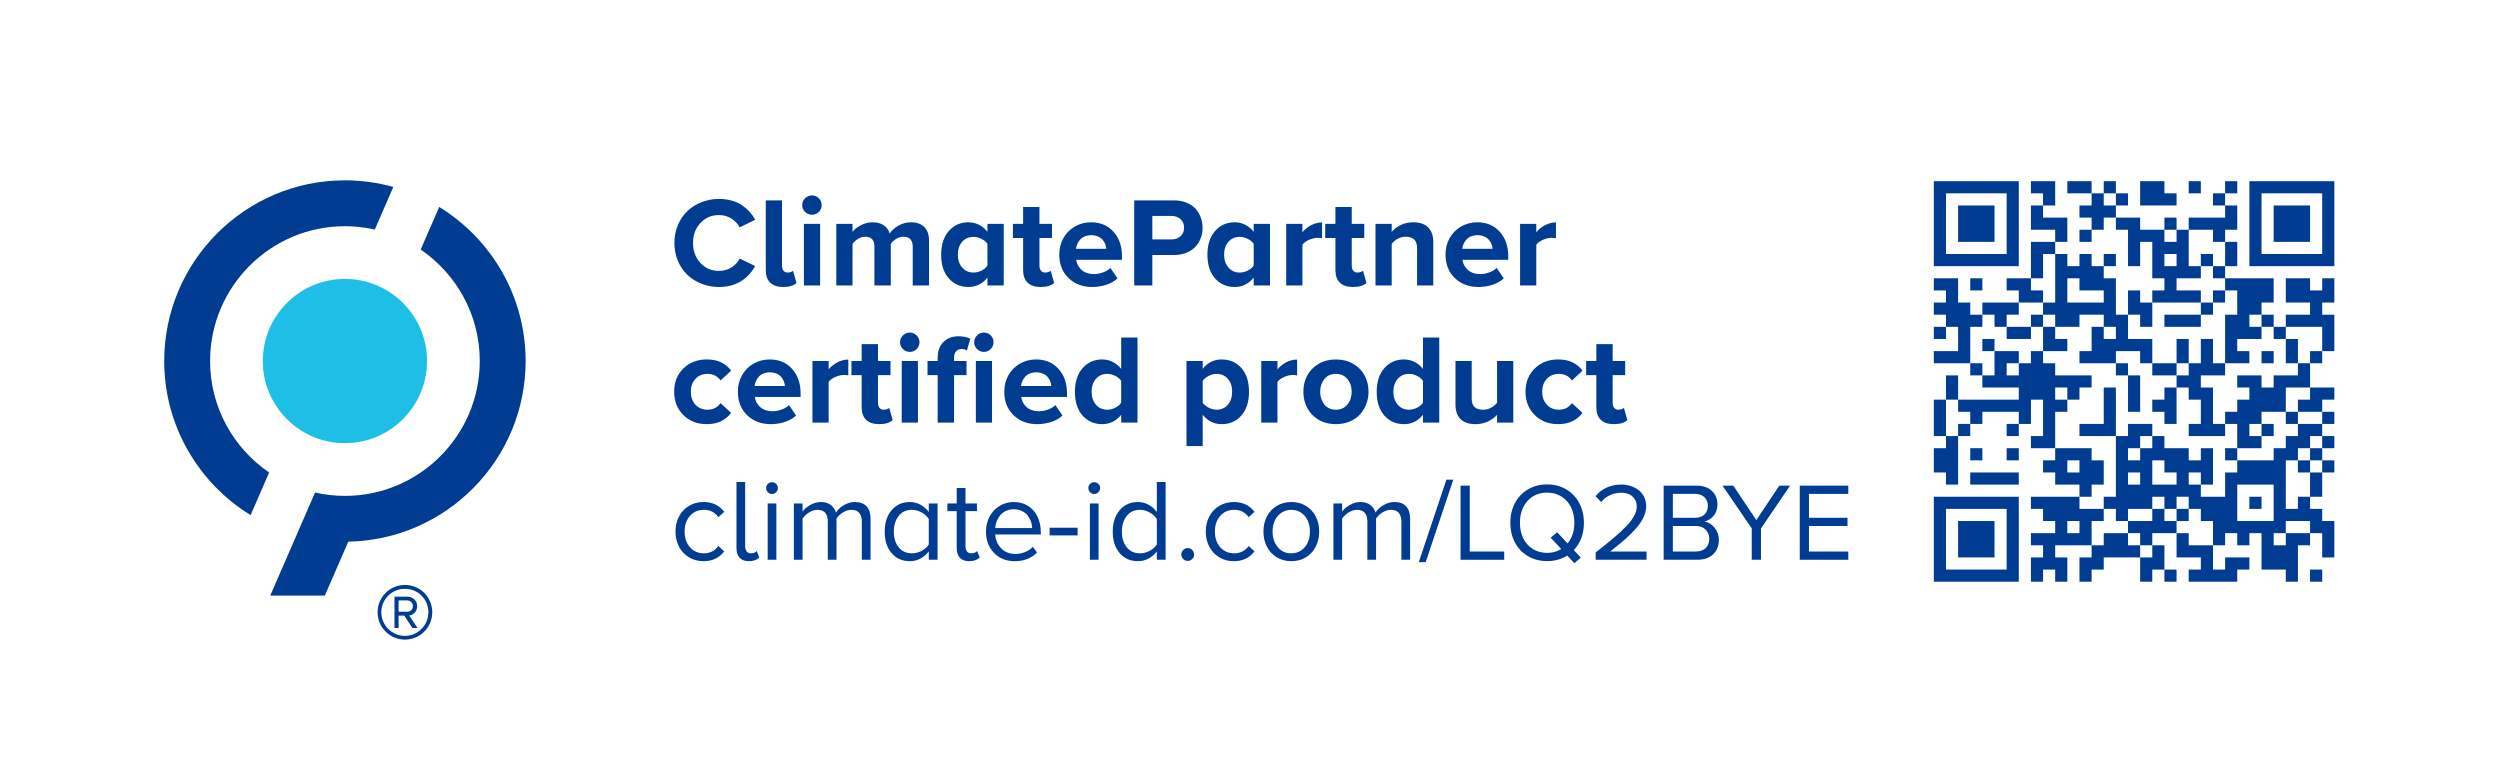
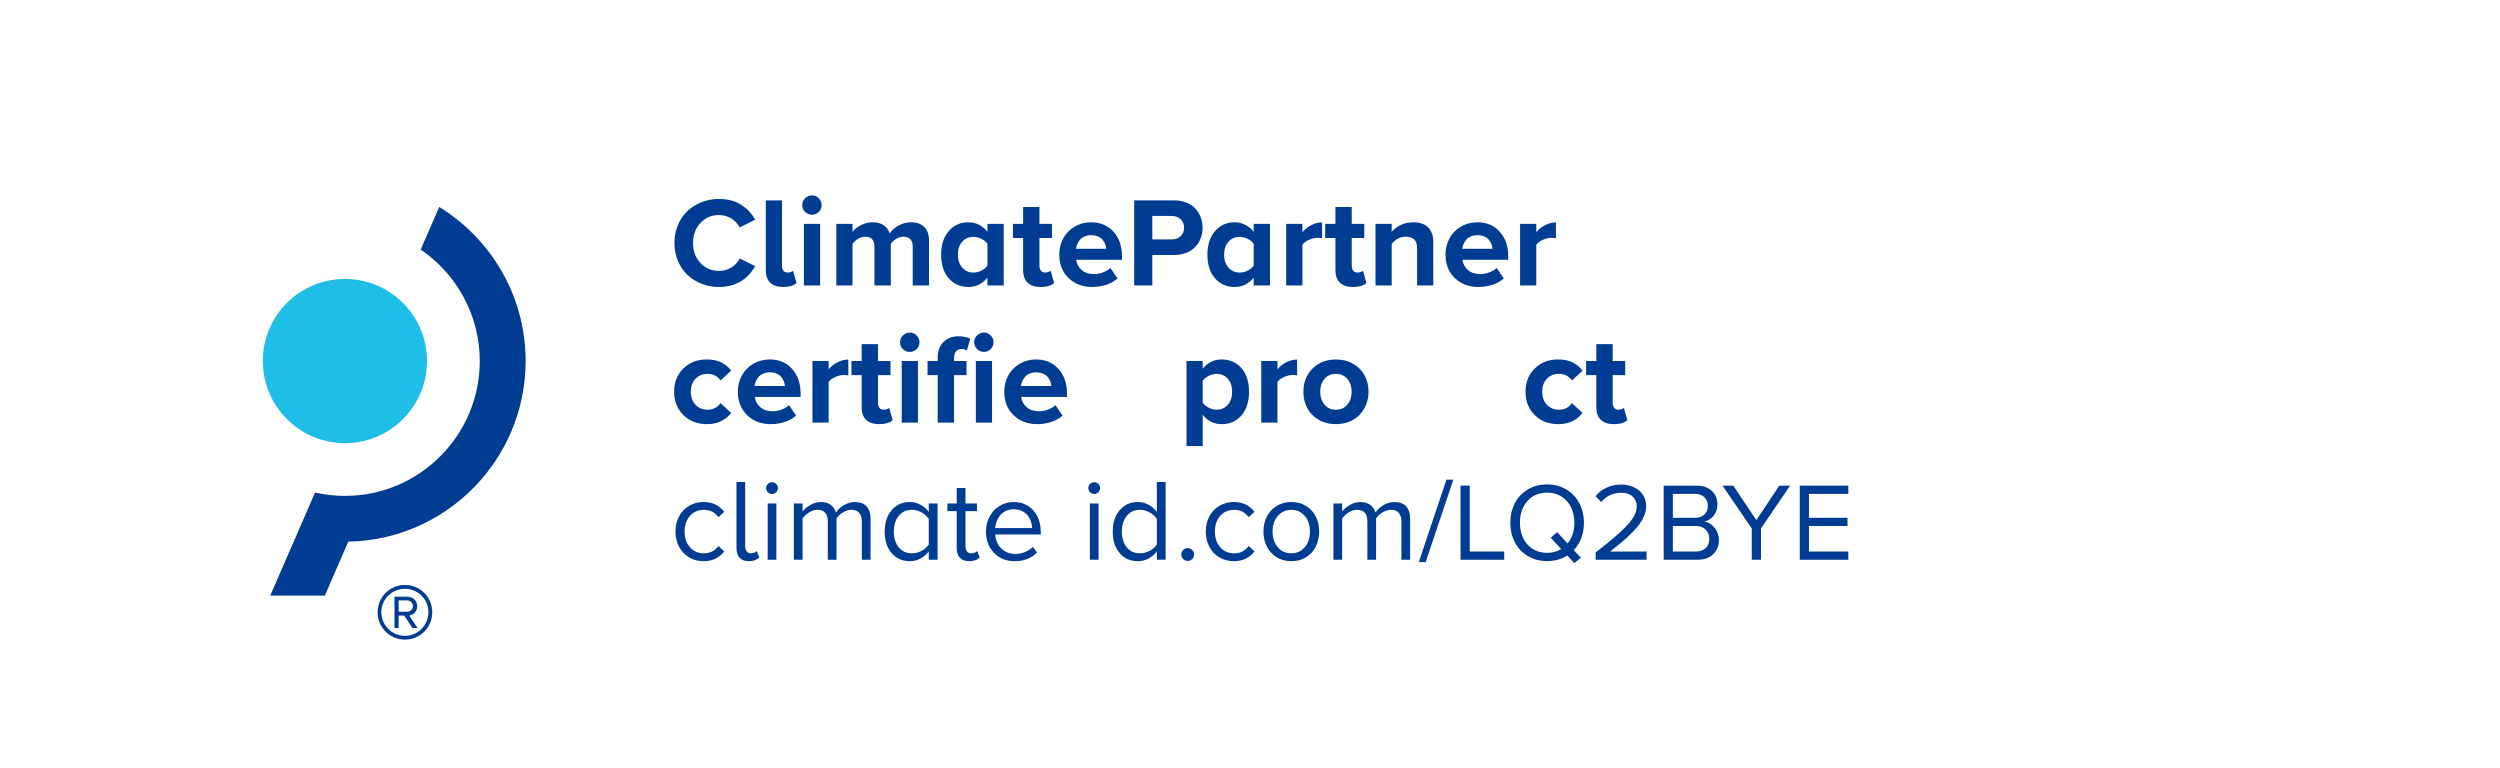
<svg xmlns="http://www.w3.org/2000/svg" xmlns:xlink="http://www.w3.org/1999/xlink" width="1366.5" height="420" viewBox="0 0 1366.5 420">
  <defs>
    <g>
      <g id="glyph-0-0">
        <path d="M 26.75 0.844 C 23.395 0.844 20.219 0.254 17.219 -0.922 C 14.227 -2.098 11.645 -3.723 9.469 -5.797 C 7.289 -7.879 5.566 -10.426 4.297 -13.438 C 3.023 -16.457 2.391 -19.711 2.391 -23.203 C 2.391 -26.703 3.023 -29.961 4.297 -32.984 C 5.566 -36.004 7.289 -38.551 9.469 -40.625 C 11.645 -42.707 14.227 -44.336 17.219 -45.516 C 20.219 -46.691 23.395 -47.281 26.75 -47.281 C 29.289 -47.281 31.645 -46.969 33.812 -46.344 C 35.988 -45.719 37.867 -44.848 39.453 -43.734 C 41.047 -42.629 42.41 -41.441 43.547 -40.172 C 44.68 -38.898 45.688 -37.484 46.562 -35.922 L 38.062 -31.734 C 37.039 -33.703 35.523 -35.316 33.516 -36.578 C 31.504 -37.836 29.25 -38.469 26.75 -38.469 C 22.688 -38.469 19.305 -37.02 16.609 -34.125 C 13.91 -31.227 12.562 -27.586 12.562 -23.203 C 12.562 -18.828 13.91 -15.188 16.609 -12.281 C 19.305 -9.383 22.688 -7.938 26.75 -7.938 C 29.25 -7.938 31.508 -8.562 33.531 -9.812 C 35.551 -11.07 37.062 -12.703 38.062 -14.703 L 46.562 -10.594 C 42.164 -2.969 35.562 0.844 26.75 0.844 Z M 26.75 0.844 " />
      </g>
      <g id="glyph-0-1">
        <path d="M 13.891 0.844 C 10.805 0.844 8.453 0.055 6.828 -1.516 C 5.203 -3.086 4.391 -5.375 4.391 -8.375 L 4.391 -46.5 L 13.25 -46.5 L 13.25 -10.719 C 13.25 -9.656 13.52 -8.773 14.062 -8.078 C 14.602 -7.391 15.352 -7.047 16.312 -7.047 C 16.945 -7.047 17.547 -7.145 18.109 -7.344 C 18.68 -7.551 19.078 -7.781 19.297 -8.031 L 21.203 -1.328 C 19.598 0.117 17.16 0.844 13.891 0.844 Z M 13.891 0.844 " />
      </g>
      <g id="glyph-0-2">
        <path d="M 8.781 -38.641 C 7.352 -38.641 6.109 -39.156 5.047 -40.188 C 3.992 -41.219 3.469 -42.457 3.469 -43.906 C 3.469 -45.363 3.992 -46.613 5.047 -47.656 C 6.109 -48.695 7.352 -49.219 8.781 -49.219 C 10.238 -49.219 11.488 -48.695 12.531 -47.656 C 13.57 -46.613 14.094 -45.363 14.094 -43.906 C 14.094 -42.457 13.578 -41.219 12.547 -40.188 C 11.516 -39.156 10.258 -38.641 8.781 -38.641 Z M 4.391 0 L 4.391 -33.672 L 13.25 -33.672 L 13.25 0 Z M 4.391 0 " />
      </g>
      <g id="glyph-0-3">
        <path d="M 46.156 0 L 46.156 -21.281 C 46.156 -22.938 45.742 -24.238 44.922 -25.188 C 44.109 -26.145 42.844 -26.625 41.125 -26.625 C 39.695 -26.625 38.363 -26.238 37.125 -25.469 C 35.883 -24.695 34.898 -23.785 34.172 -22.734 L 34.172 0 L 25.219 0 L 25.219 -21.281 C 25.219 -24.844 23.551 -26.625 20.219 -26.625 C 18.812 -26.625 17.484 -26.227 16.234 -25.438 C 14.984 -24.656 13.988 -23.734 13.25 -22.672 L 13.25 0 L 4.391 0 L 4.391 -33.672 L 13.25 -33.672 L 13.25 -29.281 C 14.082 -30.5 15.539 -31.676 17.625 -32.812 C 19.719 -33.945 21.93 -34.516 24.266 -34.516 C 26.703 -34.516 28.707 -33.977 30.281 -32.906 C 31.852 -31.844 32.957 -30.336 33.594 -28.391 C 34.645 -30.047 36.227 -31.477 38.344 -32.688 C 40.469 -33.906 42.742 -34.516 45.172 -34.516 C 48.328 -34.516 50.766 -33.66 52.484 -31.953 C 54.211 -30.254 55.078 -27.719 55.078 -24.344 L 55.078 0 Z M 46.156 0 " />
      </g>
      <g id="glyph-0-4">
        <path d="M 27.547 0 L 27.547 -4.25 C 24.773 -0.852 21.312 0.844 17.156 0.844 C 12.781 0.844 9.203 -0.723 6.422 -3.859 C 3.641 -7.004 2.25 -11.32 2.25 -16.812 C 2.25 -22.238 3.641 -26.547 6.422 -29.734 C 9.203 -32.922 12.781 -34.516 17.156 -34.516 C 19.176 -34.516 21.082 -34.07 22.875 -33.188 C 24.664 -32.301 26.223 -31.02 27.547 -29.344 L 27.547 -33.672 L 36.453 -33.672 L 36.453 0 Z M 27.547 -10.859 L 27.547 -22.734 C 26.773 -23.867 25.676 -24.785 24.25 -25.484 C 22.832 -26.191 21.375 -26.547 19.875 -26.547 C 17.363 -26.547 15.316 -25.648 13.734 -23.859 C 12.16 -22.066 11.375 -19.719 11.375 -16.812 C 11.375 -13.938 12.164 -11.586 13.75 -9.766 C 15.344 -7.953 17.383 -7.047 19.875 -7.047 C 21.375 -7.047 22.832 -7.395 24.25 -8.094 C 25.676 -8.801 26.773 -9.723 27.547 -10.859 Z M 27.547 -10.859 " />
      </g>
      <g id="glyph-0-5">
        <path d="M 15.688 0.844 C 12.582 0.844 10.211 0.055 8.578 -1.516 C 6.941 -3.086 6.125 -5.375 6.125 -8.375 L 6.125 -25.938 L 0.547 -25.938 L 0.547 -33.672 L 6.125 -33.672 L 6.125 -42.891 L 15.047 -42.891 L 15.047 -33.672 L 21.891 -33.672 L 21.891 -25.938 L 15.047 -25.938 L 15.047 -10.719 C 15.047 -9.656 15.316 -8.773 15.859 -8.078 C 16.41 -7.391 17.16 -7.047 18.109 -7.047 C 18.742 -7.047 19.352 -7.145 19.938 -7.344 C 20.531 -7.551 20.953 -7.781 21.203 -8.031 L 23.078 -1.328 C 21.461 0.117 19 0.844 15.688 0.844 Z M 15.688 0.844 " />
      </g>
      <g id="glyph-0-6">
        <path d="M 2.25 -16.891 C 2.25 -20.129 2.977 -23.086 4.438 -25.766 C 5.906 -28.441 7.977 -30.566 10.656 -32.141 C 13.332 -33.723 16.336 -34.516 19.672 -34.516 C 24.691 -34.516 28.754 -32.801 31.859 -29.375 C 34.973 -25.945 36.531 -21.477 36.531 -15.969 L 36.531 -14.031 L 11.5 -14.031 C 11.801 -11.781 12.805 -9.91 14.516 -8.422 C 16.234 -6.941 18.461 -6.203 21.203 -6.203 C 22.797 -6.203 24.43 -6.504 26.109 -7.109 C 27.785 -7.723 29.148 -8.539 30.203 -9.562 L 34.078 -3.844 C 32.422 -2.32 30.367 -1.16 27.922 -0.359 C 25.484 0.441 22.914 0.844 20.219 0.844 C 15.02 0.844 10.723 -0.781 7.328 -4.031 C 3.941 -7.289 2.25 -11.578 2.25 -16.891 Z M 19.672 -27.469 C 18.359 -27.469 17.172 -27.238 16.109 -26.781 C 15.055 -26.332 14.211 -25.734 13.578 -24.984 C 12.941 -24.234 12.441 -23.438 12.078 -22.594 C 11.723 -21.758 11.488 -20.898 11.375 -20.016 L 27.953 -20.016 C 27.898 -20.879 27.707 -21.723 27.375 -22.547 C 27.051 -23.379 26.578 -24.176 25.953 -24.938 C 25.328 -25.695 24.469 -26.305 23.375 -26.766 C 22.289 -27.234 21.055 -27.469 19.672 -27.469 Z M 19.672 -27.469 " />
      </g>
      <g id="glyph-0-7">
        <path d="M 4.594 0 L 4.594 -46.5 L 26.344 -46.5 C 28.801 -46.5 31.031 -46.102 33.031 -45.312 C 35.039 -44.52 36.688 -43.441 37.969 -42.078 C 39.25 -40.711 40.234 -39.129 40.922 -37.328 C 41.617 -35.523 41.969 -33.586 41.969 -31.516 C 41.969 -29.473 41.617 -27.555 40.922 -25.766 C 40.234 -23.973 39.242 -22.395 37.953 -21.031 C 36.66 -19.676 35.016 -18.602 33.016 -17.812 C 31.023 -17.031 28.801 -16.641 26.344 -16.641 L 14.5 -16.641 L 14.5 0 Z M 31.859 -31.594 C 31.859 -33.5 31.211 -35.039 29.922 -36.219 C 28.629 -37.395 26.992 -37.984 25.016 -37.984 L 14.5 -37.984 L 14.5 -25.156 L 25.016 -25.156 C 27.016 -25.156 28.656 -25.742 29.938 -26.922 C 31.219 -28.109 31.859 -29.664 31.859 -31.594 Z M 31.859 -31.594 " />
      </g>
      <g id="glyph-0-8">
        <path d="M 4.391 0 L 4.391 -33.672 L 13.25 -33.672 L 13.25 -29.078 C 14.488 -30.641 16.082 -31.926 18.031 -32.938 C 19.988 -33.945 21.977 -34.453 24 -34.453 L 24 -25.797 C 23.383 -25.941 22.566 -26.016 21.547 -26.016 C 20.047 -26.016 18.469 -25.645 16.812 -24.906 C 15.156 -24.164 13.969 -23.273 13.25 -22.234 L 13.25 0 Z M 4.391 0 " />
      </g>
      <g id="glyph-0-9">
        <path d="M 27.125 0 L 27.125 -20.359 C 27.125 -22.578 26.582 -24.176 25.5 -25.156 C 24.426 -26.133 22.895 -26.625 20.906 -26.625 C 19.289 -26.625 17.812 -26.242 16.469 -25.484 C 15.133 -24.723 14.062 -23.785 13.25 -22.672 L 13.25 0 L 4.391 0 L 4.391 -33.672 L 13.25 -33.672 L 13.25 -29.281 C 14.469 -30.75 16.098 -31.988 18.141 -33 C 20.18 -34.008 22.473 -34.516 25.016 -34.516 C 28.629 -34.516 31.359 -33.566 33.203 -31.672 C 35.055 -29.773 35.984 -27.141 35.984 -23.766 L 35.984 0 Z M 27.125 0 " />
      </g>
      <g id="glyph-0-10">
        <path d="M 2.25 -16.891 C 2.25 -22.035 3.922 -26.258 7.266 -29.562 C 10.617 -32.863 14.891 -34.516 20.078 -34.516 C 23.285 -34.516 25.988 -33.941 28.188 -32.797 C 30.383 -31.648 32.117 -30.18 33.391 -28.391 L 27.609 -23.016 C 25.953 -25.422 23.582 -26.625 20.5 -26.625 C 17.789 -26.625 15.594 -25.727 13.906 -23.938 C 12.219 -22.145 11.375 -19.797 11.375 -16.891 C 11.375 -13.961 12.219 -11.586 13.906 -9.766 C 15.594 -7.953 17.789 -7.047 20.5 -7.047 C 23.539 -7.047 25.91 -8.25 27.609 -10.656 L 33.391 -5.312 C 32.098 -3.52 30.348 -2.047 28.141 -0.891 C 25.941 0.266 23.254 0.844 20.078 0.844 C 14.891 0.844 10.617 -0.816 7.266 -4.141 C 3.922 -7.461 2.25 -11.711 2.25 -16.891 Z M 2.25 -16.891 " />
      </g>
      <g id="glyph-0-11">
        <path d="M 31.594 -38.641 C 30.164 -38.641 28.922 -39.156 27.859 -40.188 C 26.805 -41.219 26.281 -42.457 26.281 -43.906 C 26.281 -45.363 26.805 -46.613 27.859 -47.656 C 28.922 -48.695 30.164 -49.219 31.594 -49.219 C 33.039 -49.219 34.281 -48.703 35.312 -47.672 C 36.352 -46.641 36.875 -45.391 36.875 -43.922 C 36.875 -42.461 36.352 -41.219 35.312 -40.188 C 34.281 -39.156 33.039 -38.641 31.594 -38.641 Z M 6.328 0 L 6.328 -25.938 L 0.781 -25.938 L 0.781 -33.672 L 6.328 -33.672 L 6.328 -35.469 C 6.328 -39.082 7.375 -41.938 9.469 -44.031 C 11.57 -46.133 14.316 -47.188 17.703 -47.188 C 20.285 -47.188 22.43 -46.734 24.141 -45.828 L 22.297 -39.391 C 21.484 -39.953 20.531 -40.234 19.438 -40.234 C 18.164 -40.234 17.156 -39.816 16.406 -38.984 C 15.656 -38.16 15.281 -36.988 15.281 -35.469 L 15.281 -33.672 L 22.094 -33.672 L 22.094 -25.938 L 15.281 -25.938 L 15.281 0 Z M 27.203 0 L 27.203 -33.672 L 36.047 -33.672 L 36.047 0 Z M 27.203 0 " />
      </g>
      <g id="glyph-0-12">
-         <path d="M 27.547 0 L 27.547 -4.25 C 24.773 -0.852 21.312 0.844 17.156 0.844 C 12.781 0.844 9.203 -0.723 6.422 -3.859 C 3.641 -7.004 2.25 -11.32 2.25 -16.812 C 2.25 -22.238 3.641 -26.547 6.422 -29.734 C 9.203 -32.922 12.781 -34.516 17.156 -34.516 C 19.176 -34.516 21.082 -34.07 22.875 -33.188 C 24.664 -32.301 26.223 -31.02 27.547 -29.344 L 27.547 -46.5 L 36.453 -46.5 L 36.453 0 Z M 27.547 -10.859 L 27.547 -22.812 C 26.773 -23.945 25.676 -24.863 24.25 -25.562 C 22.832 -26.27 21.375 -26.625 19.875 -26.625 C 17.363 -26.625 15.316 -25.719 13.734 -23.906 C 12.16 -22.102 11.375 -19.738 11.375 -16.812 C 11.375 -13.938 12.164 -11.586 13.75 -9.766 C 15.344 -7.953 17.383 -7.047 19.875 -7.047 C 21.375 -7.047 22.832 -7.395 24.25 -8.094 C 25.676 -8.801 26.773 -9.723 27.547 -10.859 Z M 27.547 -10.859 " />
-       </g>
+         </g>
      <g id="glyph-0-13">
</g>
      <g id="glyph-0-14">
        <path d="M 13.25 12.828 L 4.391 12.828 L 4.391 -33.672 L 13.25 -33.672 L 13.25 -29.406 C 15.945 -32.812 19.406 -34.516 23.625 -34.516 C 28.051 -34.516 31.645 -32.945 34.406 -29.812 C 37.176 -26.688 38.562 -22.375 38.562 -16.875 C 38.562 -11.383 37.176 -7.055 34.406 -3.891 C 31.645 -0.734 28.051 0.844 23.625 0.844 C 19.406 0.844 15.945 -0.879 13.25 -4.328 Z M 29.344 -16.891 C 29.344 -19.797 28.555 -22.145 26.984 -23.938 C 25.422 -25.727 23.367 -26.625 20.828 -26.625 C 19.398 -26.625 17.957 -26.254 16.5 -25.516 C 15.051 -24.773 13.969 -23.875 13.25 -22.812 L 13.25 -10.859 C 13.988 -9.797 15.082 -8.895 16.531 -8.156 C 17.988 -7.414 19.422 -7.047 20.828 -7.047 C 23.367 -7.047 25.422 -7.953 26.984 -9.766 C 28.555 -11.586 29.344 -13.961 29.344 -16.891 Z M 29.344 -16.891 " />
      </g>
      <g id="glyph-0-15">
        <path d="M 20.016 0.844 C 16.43 0.844 13.27 0.035 10.531 -1.578 C 7.801 -3.203 5.738 -5.348 4.344 -8.016 C 2.945 -10.68 2.25 -13.641 2.25 -16.891 C 2.25 -20.109 2.945 -23.039 4.344 -25.688 C 5.738 -28.332 7.801 -30.461 10.531 -32.078 C 13.27 -33.703 16.43 -34.516 20.016 -34.516 C 23.617 -34.516 26.797 -33.703 29.547 -32.078 C 32.297 -30.461 34.367 -28.332 35.766 -25.688 C 37.16 -23.039 37.859 -20.109 37.859 -16.891 C 37.859 -14.484 37.441 -12.207 36.609 -10.062 C 35.785 -7.914 34.629 -6.031 33.141 -4.406 C 31.648 -2.781 29.77 -1.5 27.5 -0.562 C 25.238 0.375 22.742 0.844 20.016 0.844 Z M 13.734 -9.891 C 15.266 -7.992 17.359 -7.047 20.016 -7.047 C 22.672 -7.047 24.773 -7.992 26.328 -9.891 C 27.879 -11.785 28.656 -14.117 28.656 -16.891 C 28.656 -19.629 27.879 -21.938 26.328 -23.812 C 24.773 -25.688 22.672 -26.625 20.016 -26.625 C 17.359 -26.625 15.266 -25.688 13.734 -23.812 C 12.203 -21.938 11.438 -19.629 11.438 -16.891 C 11.438 -14.117 12.203 -11.785 13.734 -9.891 Z M 13.734 -9.891 " />
      </g>
      <g id="glyph-0-16">
-         <path d="M 27.125 0 L 27.125 -4.25 C 25.812 -2.781 24.148 -1.562 22.141 -0.594 C 20.129 0.363 17.844 0.844 15.281 0.844 C 11.676 0.844 8.957 -0.082 7.125 -1.938 C 5.301 -3.801 4.391 -6.41 4.391 -9.766 L 4.391 -33.672 L 13.25 -33.672 L 13.25 -13.25 C 13.25 -11.02 13.781 -9.426 14.844 -8.469 C 15.906 -7.52 17.438 -7.047 19.438 -7.047 C 21.031 -7.047 22.492 -7.406 23.828 -8.125 C 25.172 -8.852 26.27 -9.766 27.125 -10.859 L 27.125 -33.672 L 35.984 -33.672 L 35.984 0 Z M 27.125 0 " />
-       </g>
+         </g>
      <g id="glyph-1-0">
        <path d="M 2.984 -15.438 C 2.984 -18.469 3.617 -21.203 4.891 -23.641 C 6.172 -26.078 7.984 -28.004 10.328 -29.422 C 12.672 -30.848 15.348 -31.562 18.359 -31.562 C 23.109 -31.562 26.863 -29.773 29.625 -26.203 L 26.453 -23.281 C 24.484 -25.957 21.867 -27.297 18.609 -27.297 C 15.367 -27.297 12.785 -26.18 10.859 -23.953 C 8.93 -21.734 7.969 -18.891 7.969 -15.422 C 7.969 -11.961 8.93 -9.113 10.859 -6.875 C 12.785 -4.633 15.367 -3.516 18.609 -3.516 C 21.828 -3.516 24.441 -4.852 26.453 -7.531 L 29.625 -4.578 C 26.863 -1.004 23.109 0.781 18.359 0.781 C 15.348 0.781 12.672 0.07 10.328 -1.344 C 7.984 -2.77 6.172 -4.711 4.891 -7.172 C 3.617 -9.629 2.984 -12.383 2.984 -15.438 Z M 2.984 -15.438 " />
      </g>
      <g id="glyph-1-1">
        <path d="M 11.609 0.781 C 9.367 0.781 7.672 0.156 6.516 -1.094 C 5.367 -2.352 4.797 -4.133 4.797 -6.438 L 4.797 -42.516 L 9.547 -42.516 L 9.547 -7.469 C 9.547 -6.258 9.816 -5.297 10.359 -4.578 C 10.898 -3.867 11.68 -3.516 12.703 -3.516 C 14.066 -3.516 15.125 -3.941 15.875 -4.797 L 17.266 -1.219 C 15.879 0.113 13.992 0.781 11.609 0.781 Z M 11.609 0.781 " />
      </g>
      <g id="glyph-1-2">
        <path d="M 7.125 -35.938 C 6.27 -35.938 5.523 -36.258 4.891 -36.906 C 4.266 -37.551 3.953 -38.32 3.953 -39.219 C 3.953 -40.082 4.258 -40.828 4.875 -41.453 C 5.5 -42.078 6.25 -42.391 7.125 -42.391 C 8.02 -42.391 8.785 -42.078 9.422 -41.453 C 10.066 -40.828 10.391 -40.082 10.391 -39.219 C 10.391 -38.32 10.066 -37.551 9.422 -36.906 C 8.785 -36.258 8.02 -35.938 7.125 -35.938 Z M 4.797 0 L 4.797 -30.781 L 9.547 -30.781 L 9.547 0 Z M 4.797 0 " />
      </g>
      <g id="glyph-1-3">
        <path d="M 41.953 0 L 41.953 -20.906 C 41.953 -22.926 41.477 -24.492 40.531 -25.609 C 39.594 -26.734 38.164 -27.297 36.25 -27.297 C 34.738 -27.297 33.207 -26.828 31.656 -25.891 C 30.113 -24.953 28.93 -23.844 28.109 -22.562 L 28.109 0 L 23.344 0 L 23.344 -20.906 C 23.344 -25.164 21.441 -27.297 17.641 -27.297 C 16.148 -27.297 14.645 -26.82 13.125 -25.875 C 11.613 -24.926 10.422 -23.801 9.547 -22.5 L 9.547 0 L 4.797 0 L 4.797 -30.781 L 9.547 -30.781 L 9.547 -26.328 C 10.316 -27.516 11.656 -28.68 13.562 -29.828 C 15.477 -30.984 17.461 -31.562 19.516 -31.562 C 21.754 -31.562 23.57 -31.023 24.969 -29.953 C 26.375 -28.879 27.316 -27.492 27.797 -25.797 C 28.723 -27.316 30.148 -28.656 32.078 -29.812 C 34.016 -30.977 36.031 -31.562 38.125 -31.562 C 40.945 -31.562 43.082 -30.781 44.531 -29.219 C 45.988 -27.664 46.719 -25.344 46.719 -22.25 L 46.719 0 Z M 41.953 0 " />
      </g>
      <g id="glyph-1-4">
        <path d="M 27.078 0 L 27.078 -4.578 C 25.867 -2.953 24.363 -1.648 22.562 -0.672 C 20.758 0.297 18.812 0.781 16.719 0.781 C 12.645 0.781 9.336 -0.676 6.797 -3.594 C 4.254 -6.508 2.984 -10.438 2.984 -15.375 C 2.984 -20.25 4.254 -24.164 6.797 -27.125 C 9.336 -30.082 12.645 -31.562 16.719 -31.562 C 18.77 -31.562 20.691 -31.082 22.484 -30.125 C 24.273 -29.164 25.805 -27.836 27.078 -26.141 L 27.078 -30.781 L 31.875 -30.781 L 31.875 0 Z M 27.078 -8.344 L 27.078 -22.312 C 26.18 -23.695 24.879 -24.875 23.172 -25.844 C 21.461 -26.812 19.68 -27.297 17.828 -27.297 C 14.797 -27.297 12.395 -26.18 10.625 -23.953 C 8.852 -21.723 7.969 -18.863 7.969 -15.375 C 7.969 -11.883 8.852 -9.035 10.625 -6.828 C 12.395 -4.617 14.797 -3.516 17.828 -3.516 C 19.691 -3.516 21.477 -3.973 23.188 -4.891 C 24.906 -5.816 26.203 -6.969 27.078 -8.344 Z M 27.078 -8.344 " />
      </g>
      <g id="glyph-1-5">
        <path d="M 12.547 0.781 C 10.305 0.781 8.609 0.156 7.453 -1.094 C 6.297 -2.352 5.719 -4.133 5.719 -6.438 L 5.719 -26.578 L 0.625 -26.578 L 0.625 -30.781 L 5.719 -30.781 L 5.719 -39.219 L 10.516 -39.219 L 10.516 -30.781 L 16.781 -30.781 L 16.781 -26.578 L 10.516 -26.578 L 10.516 -7.469 C 10.516 -6.258 10.781 -5.297 11.312 -4.578 C 11.844 -3.867 12.613 -3.516 13.625 -3.516 C 15.062 -3.516 16.148 -3.941 16.891 -4.797 L 18.297 -1.219 C 16.91 0.113 14.992 0.781 12.547 0.781 Z M 12.547 0.781 " />
      </g>
      <g id="glyph-1-6">
        <path d="M 2.984 -15.438 C 2.984 -18.383 3.629 -21.086 4.922 -23.547 C 6.223 -26.004 8.035 -27.953 10.359 -29.391 C 12.68 -30.836 15.285 -31.562 18.172 -31.562 C 21.203 -31.562 23.848 -30.82 26.109 -29.344 C 28.367 -27.875 30.07 -25.898 31.219 -23.422 C 32.375 -20.941 32.953 -18.145 32.953 -15.031 L 32.953 -13.812 L 8.031 -13.812 C 8.219 -10.812 9.312 -8.285 11.312 -6.234 C 13.312 -4.191 15.91 -3.172 19.109 -3.172 C 20.891 -3.172 22.617 -3.516 24.297 -4.203 C 25.984 -4.891 27.426 -5.844 28.625 -7.062 L 30.906 -3.953 C 27.75 -0.797 23.672 0.781 18.672 0.781 C 14.086 0.781 10.328 -0.723 7.391 -3.734 C 4.453 -6.742 2.984 -10.645 2.984 -15.438 Z M 18.109 -27.609 C 16.535 -27.609 15.102 -27.297 13.812 -26.672 C 12.531 -26.047 11.488 -25.227 10.688 -24.219 C 9.883 -23.219 9.254 -22.125 8.797 -20.938 C 8.348 -19.758 8.094 -18.555 8.031 -17.328 L 28.219 -17.328 C 28.195 -18.535 27.984 -19.719 27.578 -20.875 C 27.18 -22.039 26.586 -23.133 25.797 -24.156 C 25.004 -25.188 23.941 -26.02 22.609 -26.656 C 21.285 -27.289 19.785 -27.609 18.109 -27.609 Z M 18.109 -27.609 " />
      </g>
      <g id="glyph-1-7">
-         <path d="M 1.891 -13.312 L 1.891 -17.516 L 17.203 -17.516 L 17.203 -13.312 Z M 1.891 -13.312 " />
-       </g>
+         </g>
      <g id="glyph-1-8">
        <path d="M 27.078 0 L 27.078 -4.578 C 25.867 -2.953 24.363 -1.648 22.562 -0.672 C 20.758 0.297 18.812 0.781 16.719 0.781 C 12.645 0.781 9.336 -0.676 6.797 -3.594 C 4.254 -6.508 2.984 -10.438 2.984 -15.375 C 2.984 -20.25 4.254 -24.164 6.797 -27.125 C 9.336 -30.082 12.645 -31.562 16.719 -31.562 C 18.77 -31.562 20.691 -31.082 22.484 -30.125 C 24.273 -29.164 25.805 -27.836 27.078 -26.141 L 27.078 -42.516 L 31.875 -42.516 L 31.875 0 Z M 27.078 -8.344 L 27.078 -22.312 C 26.18 -23.695 24.879 -24.875 23.172 -25.844 C 21.461 -26.812 19.68 -27.297 17.828 -27.297 C 14.797 -27.297 12.395 -26.18 10.625 -23.953 C 8.852 -21.723 7.969 -18.863 7.969 -15.375 C 7.969 -11.883 8.852 -9.035 10.625 -6.828 C 12.395 -4.617 14.797 -3.516 17.828 -3.516 C 19.691 -3.516 21.477 -3.973 23.188 -4.891 C 24.906 -5.816 26.203 -6.969 27.078 -8.344 Z M 27.078 -8.344 " />
      </g>
      <g id="glyph-1-9">
        <path d="M 4.859 -0.406 C 4.172 -1.094 3.828 -1.91 3.828 -2.859 C 3.828 -3.816 4.172 -4.641 4.859 -5.328 C 5.555 -6.023 6.383 -6.375 7.344 -6.375 C 8.301 -6.375 9.117 -6.023 9.797 -5.328 C 10.484 -4.641 10.828 -3.816 10.828 -2.859 C 10.828 -1.91 10.484 -1.094 9.797 -0.406 C 9.117 0.281 8.301 0.625 7.344 0.625 C 6.383 0.625 5.555 0.281 4.859 -0.406 Z M 4.859 -0.406 " />
      </g>
      <g id="glyph-1-10">
        <path d="M 26.312 -1.406 C 23.977 0.051 21.285 0.781 18.234 0.781 C 15.18 0.781 12.488 0.051 10.156 -1.406 C 7.82 -2.875 6.039 -4.832 4.812 -7.281 C 3.594 -9.727 2.984 -12.445 2.984 -15.438 C 2.984 -18.426 3.594 -21.133 4.812 -23.562 C 6.039 -25.988 7.82 -27.926 10.156 -29.375 C 12.488 -30.832 15.18 -31.562 18.234 -31.562 C 21.285 -31.562 23.977 -30.832 26.312 -29.375 C 28.645 -27.926 30.414 -25.988 31.625 -23.562 C 32.844 -21.133 33.453 -18.426 33.453 -15.438 C 33.453 -12.445 32.844 -9.727 31.625 -7.281 C 30.414 -4.832 28.645 -2.875 26.312 -1.406 Z M 18.234 -3.516 C 20.348 -3.516 22.188 -4.07 23.75 -5.188 C 25.32 -6.312 26.488 -7.758 27.25 -9.531 C 28.02 -11.312 28.406 -13.281 28.406 -15.438 C 28.406 -17.57 28.02 -19.52 27.25 -21.281 C 26.488 -23.051 25.32 -24.492 23.75 -25.609 C 22.188 -26.734 20.348 -27.297 18.234 -27.297 C 16.117 -27.297 14.266 -26.734 12.672 -25.609 C 11.086 -24.492 9.906 -23.047 9.125 -21.266 C 8.352 -19.492 7.969 -17.551 7.969 -15.438 C 7.969 -12.113 8.891 -9.297 10.734 -6.984 C 12.578 -4.672 15.078 -3.516 18.234 -3.516 Z M 18.234 -3.516 " />
      </g>
      <g id="glyph-1-11">
        <path d="M 0 1.281 L 15.094 -43.781 L 18.859 -43.781 L 3.766 1.281 Z M 0 1.281 " />
      </g>
      <g id="glyph-2-0">
        <path d="M 4.75 0 L 4.75 -40.516 L 9.781 -40.516 L 9.781 -4.5 L 28.625 -4.5 L 28.625 0 Z M 4.75 0 " />
      </g>
      <g id="glyph-2-1">
        <path d="M 43.297 -20.219 C 43.297 -14.195 41.457 -9.219 37.781 -5.281 L 41.609 -1.156 L 38.078 1.875 L 34.188 -2.312 C 30.988 -0.281 27.32 0.734 23.188 0.734 C 19.258 0.734 15.754 -0.176 12.672 -2 C 9.598 -3.832 7.227 -6.336 5.562 -9.516 C 3.906 -12.703 3.078 -16.27 3.078 -20.219 C 3.078 -24.176 3.906 -27.742 5.562 -30.922 C 7.227 -34.109 9.598 -36.613 12.672 -38.438 C 15.754 -40.27 19.258 -41.188 23.188 -41.188 C 27.102 -41.188 30.598 -40.27 33.672 -38.438 C 36.742 -36.613 39.113 -34.109 40.781 -30.922 C 42.457 -27.742 43.297 -24.176 43.297 -20.219 Z M 23.188 -3.766 C 26.051 -3.766 28.625 -4.457 30.906 -5.844 L 25.141 -12.094 L 28.672 -15.062 L 34.375 -8.922 C 36.844 -11.891 38.078 -15.656 38.078 -20.219 C 38.078 -23.363 37.473 -26.18 36.266 -28.672 C 35.055 -31.16 33.316 -33.117 31.047 -34.547 C 28.773 -35.973 26.156 -36.688 23.188 -36.688 C 18.695 -36.688 15.098 -35.145 12.391 -32.062 C 9.68 -28.977 8.328 -25.031 8.328 -20.219 C 8.328 -17.102 8.926 -14.297 10.125 -11.797 C 11.32 -9.305 13.055 -7.344 15.328 -5.906 C 17.609 -4.477 20.227 -3.766 23.188 -3.766 Z M 23.188 -3.766 " />
      </g>
      <g id="glyph-2-2">
        <path d="M 3.297 0 L 3.297 -4 C 5.328 -5.602 7.051 -6.973 8.469 -8.109 C 9.883 -9.242 11.367 -10.461 12.922 -11.766 C 14.484 -13.078 15.785 -14.219 16.828 -15.188 C 17.867 -16.156 18.914 -17.18 19.969 -18.266 C 21.031 -19.359 21.875 -20.336 22.5 -21.203 C 23.133 -22.078 23.719 -22.977 24.25 -23.906 C 24.789 -24.832 25.172 -25.727 25.391 -26.594 C 25.617 -27.469 25.734 -28.336 25.734 -29.203 C 25.734 -30.848 25.312 -32.25 24.469 -33.406 C 23.633 -34.562 22.598 -35.383 21.359 -35.875 C 20.129 -36.375 18.781 -36.625 17.312 -36.625 C 14.969 -36.625 12.859 -36.164 10.984 -35.25 C 9.117 -34.344 7.562 -33.102 6.312 -31.531 L 3.234 -34.719 C 4.754 -36.738 6.758 -38.305 9.25 -39.422 C 11.738 -40.547 14.426 -41.109 17.312 -41.109 C 19.039 -41.109 20.695 -40.859 22.281 -40.359 C 23.875 -39.867 25.316 -39.145 26.609 -38.188 C 27.91 -37.238 28.953 -35.988 29.734 -34.438 C 30.516 -32.883 30.906 -31.141 30.906 -29.203 C 30.906 -27.586 30.566 -25.941 29.891 -24.266 C 29.223 -22.598 28.352 -21.02 27.281 -19.531 C 26.219 -18.051 24.785 -16.414 22.984 -14.625 C 21.18 -12.844 19.41 -11.211 17.672 -9.734 C 15.93 -8.266 13.785 -6.52 11.234 -4.5 L 31.109 -4.5 L 31.109 0 Z M 3.297 0 " />
      </g>
      <g id="glyph-2-3">
        <path d="M 4.75 0 L 4.75 -40.516 L 22.781 -40.516 C 26.258 -40.516 29.02 -39.562 31.062 -37.656 C 33.113 -35.758 34.141 -33.27 34.141 -30.188 C 34.141 -27.758 33.445 -25.711 32.062 -24.047 C 30.676 -22.391 28.992 -21.344 27.016 -20.906 C 29.172 -20.57 31.031 -19.43 32.594 -17.484 C 34.156 -15.535 34.938 -13.352 34.938 -10.938 C 34.938 -7.633 33.891 -4.984 31.797 -2.984 C 29.711 -0.992 26.844 0 23.188 0 Z M 9.781 -22.953 L 21.922 -22.953 C 24.129 -22.953 25.848 -23.555 27.078 -24.766 C 28.305 -25.973 28.922 -27.535 28.922 -29.453 C 28.922 -31.348 28.305 -32.91 27.078 -34.141 C 25.848 -35.379 24.129 -36 21.922 -36 L 9.781 -36 Z M 9.781 -4.5 L 22.188 -4.5 C 24.539 -4.5 26.379 -5.125 27.703 -6.375 C 29.023 -7.625 29.688 -9.328 29.688 -11.484 C 29.688 -13.453 29.023 -15.109 27.703 -16.453 C 26.391 -17.797 24.551 -18.469 22.188 -18.469 L 9.781 -18.469 Z M 9.781 -4.5 " />
      </g>
      <g id="glyph-2-4">
        <path d="M 16.516 0 L 16.516 -17.141 L 0.531 -40.516 L 6.438 -40.516 L 19.016 -21.672 L 31.578 -40.516 L 37.484 -40.516 L 21.562 -17.141 L 21.562 0 Z M 16.516 0 " />
      </g>
      <g id="glyph-2-5">
        <path d="M 4.75 0 L 4.75 -40.516 L 31.281 -40.516 L 31.281 -36 L 9.781 -36 L 9.781 -22.953 L 30.844 -22.953 L 30.844 -18.469 L 9.781 -18.469 L 9.781 -4.5 L 31.281 -4.5 L 31.281 0 Z M 4.75 0 " />
      </g>
    </g>
  </defs>
-   <path fill-rule="nonzero" fill="rgb(0%, 23.529%, 56.862%)" fill-opacity="1" d="M 147.117 258.273 C 127.641 244.996 114.836 222.641 114.836 197.344 C 114.836 156.703 147.891 123.641 188.535 123.641 C 194.148 123.641 199.598 124.293 204.863 125.484 L 214.984 102.195 C 206.562 99.852 197.695 98.566 188.535 98.566 C 134.066 98.566 89.758 142.879 89.758 197.344 C 89.758 232.926 108.68 264.176 136.988 281.562 Z M 147.117 258.273 " />
  <path fill-rule="nonzero" fill="rgb(11.765%, 74.509%, 90.195%)" fill-opacity="1" d="M 233.41 197.344 C 233.41 222.129 213.32 242.223 188.531 242.223 C 163.746 242.223 143.652 222.129 143.652 197.344 C 143.652 172.559 163.746 152.465 188.531 152.465 C 213.32 152.465 233.41 172.559 233.41 197.344 Z M 233.41 197.344 " />
  <path fill-rule="nonzero" fill="rgb(0%, 23.529%, 56.862%)" fill-opacity="1" d="M 190.371 296.07 C 243.984 295.086 287.309 251.191 287.309 197.344 C 287.309 161.762 268.387 130.516 240.078 113.129 L 229.949 136.414 C 249.426 149.691 262.238 172.051 262.238 197.344 C 262.238 237.988 229.176 271.051 188.535 271.051 C 182.918 271.051 177.469 270.398 172.211 269.207 L 147.703 325.57 L 177.551 325.57 L 190.379 296.07 Z M 190.371 296.07 " />
  <path fill-rule="nonzero" fill="rgb(0%, 23.529%, 56.862%)" fill-opacity="1" d="M 221.332 349.613 C 229.648 349.613 236.273 342.918 236.273 334.672 C 236.273 326.355 229.648 319.73 221.332 319.73 C 213.086 319.73 206.391 326.355 206.391 334.672 C 206.391 342.918 213.086 349.613 221.332 349.613 Z M 221.332 321.844 C 228.449 321.844 234.16 327.484 234.16 334.672 C 234.16 341.719 228.449 347.57 221.332 347.57 C 214.215 347.57 208.438 341.719 208.438 334.672 C 208.438 327.484 214.215 321.844 221.332 321.844 Z M 225.422 343.27 L 228.238 343.27 L 223.656 336.434 C 224.645 336.434 228.027 335.164 228.027 331.359 C 228.027 328.188 225.562 326.145 222.602 326.145 L 215.625 326.145 L 215.625 343.27 L 217.879 343.27 L 217.879 336.504 L 220.98 336.504 Z M 222.602 328.188 C 224.223 328.188 225.703 329.457 225.703 331.359 C 225.703 333.121 224.223 334.391 222.602 334.391 L 217.879 334.391 L 217.879 328.188 Z M 222.602 328.188 " />
  <g fill="rgb(0%, 23.529%, 56.862%)" fill-opacity="1">
    <use xlink:href="#glyph-0-0" x="366.241" y="156.02" />
  </g>
  <g fill="rgb(0%, 23.529%, 56.862%)" fill-opacity="1">
    <use xlink:href="#glyph-0-1" x="414.183" y="156.02" />
  </g>
  <g fill="rgb(0%, 23.529%, 56.862%)" fill-opacity="1">
    <use xlink:href="#glyph-0-2" x="435.026" y="156.02" />
  </g>
  <g fill="rgb(0%, 23.529%, 56.862%)" fill-opacity="1">
    <use xlink:href="#glyph-0-3" x="452.736" y="156.02" />
  </g>
  <g fill="rgb(0%, 23.529%, 56.862%)" fill-opacity="1">
    <use xlink:href="#glyph-0-4" x="512.186" y="156.02" />
  </g>
  <g fill="rgb(0%, 23.529%, 56.862%)" fill-opacity="1">
    <use xlink:href="#glyph-0-5" x="553.115" y="156.02" />
  </g>
  <g fill="rgb(0%, 23.529%, 56.862%)" fill-opacity="1">
    <use xlink:href="#glyph-0-6" x="576.749" y="156.02" />
  </g>
  <g fill="rgb(0%, 23.529%, 56.862%)" fill-opacity="1">
    <use xlink:href="#glyph-0-7" x="615.364" y="156.02" />
  </g>
  <g fill="rgb(0%, 23.529%, 56.862%)" fill-opacity="1">
    <use xlink:href="#glyph-0-4" x="657.723" y="156.02" />
  </g>
  <g fill="rgb(0%, 23.529%, 56.862%)" fill-opacity="1">
    <use xlink:href="#glyph-0-8" x="698.652" y="156.02" />
  </g>
  <g fill="rgb(0%, 23.529%, 56.862%)" fill-opacity="1">
    <use xlink:href="#glyph-0-5" x="723.818" y="156.02" />
  </g>
  <g fill="rgb(0%, 23.529%, 56.862%)" fill-opacity="1">
    <use xlink:href="#glyph-0-9" x="747.452" y="156.02" />
  </g>
  <g fill="rgb(0%, 23.529%, 56.862%)" fill-opacity="1">
    <use xlink:href="#glyph-0-6" x="787.871" y="156.02" />
  </g>
  <g fill="rgb(0%, 23.529%, 56.862%)" fill-opacity="1">
    <use xlink:href="#glyph-0-8" x="826.485" y="156.02" />
  </g>
  <g fill="rgb(0%, 23.529%, 56.862%)" fill-opacity="1">
    <use xlink:href="#glyph-0-10" x="366.241" y="230.992" />
  </g>
  <g fill="rgb(0%, 23.529%, 56.862%)" fill-opacity="1">
    <use xlink:href="#glyph-0-6" x="401.076" y="230.992" />
  </g>
  <g fill="rgb(0%, 23.529%, 56.862%)" fill-opacity="1">
    <use xlink:href="#glyph-0-8" x="439.69" y="230.992" />
  </g>
  <g fill="rgb(0%, 23.529%, 56.862%)" fill-opacity="1">
    <use xlink:href="#glyph-0-5" x="464.856" y="230.992" />
  </g>
  <g fill="rgb(0%, 23.529%, 56.862%)" fill-opacity="1">
    <use xlink:href="#glyph-0-2" x="488.491" y="230.992" />
  </g>
  <g fill="rgb(0%, 23.529%, 56.862%)" fill-opacity="1">
    <use xlink:href="#glyph-0-11" x="506.201" y="230.992" />
  </g>
  <g fill="rgb(0%, 23.529%, 56.862%)" fill-opacity="1">
    <use xlink:href="#glyph-0-6" x="546.688" y="230.992" />
  </g>
  <g fill="rgb(0%, 23.529%, 56.862%)" fill-opacity="1">
    <use xlink:href="#glyph-0-12" x="585.302" y="230.992" />
  </g>
  <g fill="rgb(0%, 23.529%, 56.862%)" fill-opacity="1">
    <use xlink:href="#glyph-0-13" x="626.231" y="230.992" />
  </g>
  <g fill="rgb(0%, 23.529%, 56.862%)" fill-opacity="1">
    <use xlink:href="#glyph-0-14" x="644.145" y="230.992" />
  </g>
  <g fill="rgb(0%, 23.529%, 56.862%)" fill-opacity="1">
    <use xlink:href="#glyph-0-8" x="685.007" y="230.992" />
  </g>
  <g fill="rgb(0%, 23.529%, 56.862%)" fill-opacity="1">
    <use xlink:href="#glyph-0-15" x="710.173" y="230.992" />
  </g>
  <g fill="rgb(0%, 23.529%, 56.862%)" fill-opacity="1">
    <use xlink:href="#glyph-0-12" x="750.251" y="230.992" />
  </g>
  <g fill="rgb(0%, 23.529%, 56.862%)" fill-opacity="1">
    <use xlink:href="#glyph-0-16" x="791.18" y="230.992" />
  </g>
  <g fill="rgb(0%, 23.529%, 56.862%)" fill-opacity="1">
    <use xlink:href="#glyph-0-10" x="831.599" y="230.992" />
  </g>
  <g fill="rgb(0%, 23.529%, 56.862%)" fill-opacity="1">
    <use xlink:href="#glyph-0-5" x="866.434" y="230.992" />
  </g>
  <g fill="rgb(0%, 23.529%, 56.862%)" fill-opacity="1">
    <use xlink:href="#glyph-1-0" x="366.241" y="305.965" />
  </g>
  <g fill="rgb(0%, 23.529%, 56.862%)" fill-opacity="1">
    <use xlink:href="#glyph-1-1" x="397.762" y="305.965" />
  </g>
  <g fill="rgb(0%, 23.529%, 56.862%)" fill-opacity="1">
    <use xlink:href="#glyph-1-2" x="414.814" y="305.965" />
  </g>
  <g fill="rgb(0%, 23.529%, 56.862%)" fill-opacity="1">
    <use xlink:href="#glyph-1-3" x="429.128" y="305.965" />
  </g>
  <g fill="rgb(0%, 23.529%, 56.862%)" fill-opacity="1">
    <use xlink:href="#glyph-1-4" x="480.594" y="305.965" />
  </g>
  <g fill="rgb(0%, 23.529%, 56.862%)" fill-opacity="1">
    <use xlink:href="#glyph-1-5" x="517.218" y="305.965" />
  </g>
  <g fill="rgb(0%, 23.529%, 56.862%)" fill-opacity="1">
    <use xlink:href="#glyph-1-6" x="535.951" y="305.965" />
  </g>
  <g fill="rgb(0%, 23.529%, 56.862%)" fill-opacity="1">
    <use xlink:href="#glyph-1-7" x="571.828" y="305.965" />
  </g>
  <g fill="rgb(0%, 23.529%, 56.862%)" fill-opacity="1">
    <use xlink:href="#glyph-1-2" x="590.934" y="305.965" />
  </g>
  <g fill="rgb(0%, 23.529%, 56.862%)" fill-opacity="1">
    <use xlink:href="#glyph-1-8" x="605.247" y="305.965" />
  </g>
  <g fill="rgb(0%, 23.529%, 56.862%)" fill-opacity="1">
    <use xlink:href="#glyph-1-9" x="641.871" y="305.965" />
  </g>
  <g fill="rgb(0%, 23.529%, 56.862%)" fill-opacity="1">
    <use xlink:href="#glyph-1-0" x="656.092" y="305.965" />
  </g>
  <g fill="rgb(0%, 23.529%, 56.862%)" fill-opacity="1">
    <use xlink:href="#glyph-1-10" x="687.613" y="305.965" />
  </g>
  <g fill="rgb(0%, 23.529%, 56.862%)" fill-opacity="1">
    <use xlink:href="#glyph-1-3" x="724.05" y="305.965" />
  </g>
  <g fill="rgb(0%, 23.529%, 56.862%)" fill-opacity="1">
    <use xlink:href="#glyph-1-11" x="775.517" y="305.965" />
  </g>
  <g fill="rgb(0%, 23.529%, 56.862%)" fill-opacity="1">
    <use xlink:href="#glyph-2-0" x="793.585" y="305.965" />
  </g>
  <g fill="rgb(0%, 23.529%, 56.862%)" fill-opacity="1">
    <use xlink:href="#glyph-2-1" x="822.466" y="305.965" />
  </g>
  <g fill="rgb(0%, 23.529%, 56.862%)" fill-opacity="1">
    <use xlink:href="#glyph-2-2" x="868.901" y="305.965" />
  </g>
  <g fill="rgb(0%, 23.529%, 56.862%)" fill-opacity="1">
    <use xlink:href="#glyph-2-3" x="904.603" y="305.965" />
  </g>
  <g fill="rgb(0%, 23.529%, 56.862%)" fill-opacity="1">
    <use xlink:href="#glyph-2-4" x="940.986" y="305.965" />
  </g>
  <g fill="rgb(0%, 23.529%, 56.862%)" fill-opacity="1">
    <use xlink:href="#glyph-2-5" x="979" y="305.965" />
  </g>
-   <path fill-rule="nonzero" fill="rgb(0%, 23.529%, 56.862%)" fill-opacity="1" d="M 1057.031 99.039 L 1057.031 105.676 L 1063.668 105.676 L 1063.668 99.039 Z M 1063.668 99.039 L 1063.668 105.676 L 1070.301 105.676 L 1070.301 99.039 Z M 1070.301 99.039 L 1070.301 105.676 L 1076.938 105.676 L 1076.938 99.039 Z M 1076.938 99.039 L 1076.938 105.676 L 1083.562 105.676 L 1083.562 99.039 Z M 1083.562 99.039 L 1083.562 105.676 L 1090.199 105.676 L 1090.199 99.039 Z M 1090.199 99.039 L 1090.199 105.676 L 1096.836 105.676 L 1096.836 99.039 Z M 1096.836 99.039 L 1096.836 105.676 L 1103.469 105.676 L 1103.469 99.039 Z M 1110.105 99.039 L 1110.105 105.676 L 1116.738 105.676 L 1116.738 99.039 Z M 1116.738 99.039 L 1116.738 105.676 L 1123.367 105.676 L 1123.367 99.039 Z M 1130.004 99.039 L 1130.004 105.676 L 1136.637 105.676 L 1136.637 99.039 Z M 1136.637 99.039 L 1136.637 105.676 L 1143.273 105.676 L 1143.273 99.039 Z M 1149.906 99.039 L 1149.906 105.676 L 1156.543 105.676 L 1156.543 99.039 Z M 1169.805 99.039 L 1169.805 105.676 L 1176.441 105.676 L 1176.441 99.039 Z M 1176.441 99.039 L 1176.441 105.676 L 1183.074 105.676 L 1183.074 99.039 Z M 1196.344 99.039 L 1196.344 105.676 L 1202.98 105.676 L 1202.98 99.039 Z M 1216.242 99.039 L 1216.242 105.676 L 1222.879 105.676 L 1222.879 99.039 Z M 1229.512 99.039 L 1229.512 105.676 L 1236.148 105.676 L 1236.148 99.039 Z M 1236.148 99.039 L 1236.148 105.676 L 1242.785 105.676 L 1242.785 99.039 Z M 1242.785 99.039 L 1242.785 105.676 L 1249.418 105.676 L 1249.418 99.039 Z M 1249.418 99.039 L 1249.418 105.676 L 1256.047 105.676 L 1256.047 99.039 Z M 1256.047 99.039 L 1256.047 105.676 L 1262.68 105.676 L 1262.68 99.039 Z M 1262.68 99.039 L 1262.68 105.676 L 1269.316 105.676 L 1269.316 99.039 Z M 1269.316 99.039 L 1269.316 105.676 L 1275.949 105.676 L 1275.949 99.039 Z M 1057.031 105.676 L 1057.031 112.312 L 1063.668 112.312 L 1063.668 105.676 Z M 1096.836 105.676 L 1096.836 112.312 L 1103.469 112.312 L 1103.469 105.676 Z M 1116.738 105.676 L 1116.738 112.312 L 1123.367 112.312 L 1123.367 105.676 Z M 1143.273 105.676 L 1143.273 112.312 L 1149.906 112.312 L 1149.906 105.676 Z M 1156.543 105.676 L 1156.543 112.312 L 1163.176 112.312 L 1163.176 105.676 Z M 1169.805 105.676 L 1169.805 112.312 L 1176.441 112.312 L 1176.441 105.676 Z M 1176.441 105.676 L 1176.441 112.312 L 1183.074 112.312 L 1183.074 105.676 Z M 1183.074 105.676 L 1183.074 112.312 L 1189.711 112.312 L 1189.711 105.676 Z M 1209.617 105.676 L 1209.617 112.312 L 1216.242 112.312 L 1216.242 105.676 Z M 1229.512 105.676 L 1229.512 112.312 L 1236.148 112.312 L 1236.148 105.676 Z M 1269.316 105.676 L 1269.316 112.312 L 1275.949 112.312 L 1275.949 105.676 Z M 1057.031 112.312 L 1057.031 118.945 L 1063.668 118.945 L 1063.668 112.312 Z M 1070.301 112.312 L 1070.301 118.945 L 1076.938 118.945 L 1076.938 112.312 Z M 1076.938 112.312 L 1076.938 118.945 L 1083.562 118.945 L 1083.562 112.312 Z M 1083.562 112.312 L 1083.562 118.945 L 1090.199 118.945 L 1090.199 112.312 Z M 1096.836 112.312 L 1096.836 118.945 L 1103.469 118.945 L 1103.469 112.312 Z M 1110.105 112.312 L 1110.105 118.945 L 1116.738 118.945 L 1116.738 112.312 Z M 1136.637 112.312 L 1136.637 118.945 L 1143.273 118.945 L 1143.273 112.312 Z M 1143.273 112.312 L 1143.273 118.945 L 1149.906 118.945 L 1149.906 112.312 Z M 1149.906 112.312 L 1149.906 118.945 L 1156.543 118.945 L 1156.543 112.312 Z M 1216.242 112.312 L 1216.242 118.945 L 1222.879 118.945 L 1222.879 112.312 Z M 1229.512 112.312 L 1229.512 118.945 L 1236.148 118.945 L 1236.148 112.312 Z M 1242.785 112.312 L 1242.785 118.945 L 1249.418 118.945 L 1249.418 112.312 Z M 1249.418 112.312 L 1249.418 118.945 L 1256.047 118.945 L 1256.047 112.312 Z M 1256.047 112.312 L 1256.047 118.945 L 1262.68 118.945 L 1262.68 112.312 Z M 1269.316 112.312 L 1269.316 118.945 L 1275.949 118.945 L 1275.949 112.312 Z M 1057.031 118.945 L 1057.031 125.574 L 1063.668 125.574 L 1063.668 118.945 Z M 1070.301 118.945 L 1070.301 125.574 L 1076.938 125.574 L 1076.938 118.945 Z M 1076.938 118.945 L 1076.938 125.574 L 1083.562 125.574 L 1083.562 118.945 Z M 1083.562 118.945 L 1083.562 125.574 L 1090.199 125.574 L 1090.199 118.945 Z M 1096.836 118.945 L 1096.836 125.574 L 1103.469 125.574 L 1103.469 118.945 Z M 1110.105 118.945 L 1110.105 125.574 L 1116.738 125.574 L 1116.738 118.945 Z M 1116.738 118.945 L 1116.738 125.574 L 1123.367 125.574 L 1123.367 118.945 Z M 1123.367 118.945 L 1123.367 125.574 L 1130.004 125.574 L 1130.004 118.945 Z M 1143.273 118.945 L 1143.273 125.574 L 1149.906 125.574 L 1149.906 118.945 Z M 1156.543 118.945 L 1156.543 125.574 L 1163.176 125.574 L 1163.176 118.945 Z M 1163.176 118.945 L 1163.176 125.574 L 1169.805 125.574 L 1169.805 118.945 Z M 1183.074 118.945 L 1183.074 125.574 L 1189.711 125.574 L 1189.711 118.945 Z M 1196.344 118.945 L 1196.344 125.574 L 1202.98 125.574 L 1202.98 118.945 Z M 1202.98 118.945 L 1202.98 125.574 L 1209.617 125.574 L 1209.617 118.945 Z M 1209.617 118.945 L 1209.617 125.574 L 1216.242 125.574 L 1216.242 118.945 Z M 1216.242 118.945 L 1216.242 125.574 L 1222.879 125.574 L 1222.879 118.945 Z M 1229.512 118.945 L 1229.512 125.574 L 1236.148 125.574 L 1236.148 118.945 Z M 1242.785 118.945 L 1242.785 125.574 L 1249.418 125.574 L 1249.418 118.945 Z M 1249.418 118.945 L 1249.418 125.574 L 1256.047 125.574 L 1256.047 118.945 Z M 1256.047 118.945 L 1256.047 125.574 L 1262.68 125.574 L 1262.68 118.945 Z M 1269.316 118.945 L 1269.316 125.574 L 1275.949 125.574 L 1275.949 118.945 Z M 1057.031 125.574 L 1057.031 132.207 L 1063.668 132.207 L 1063.668 125.574 Z M 1070.301 125.574 L 1070.301 132.207 L 1076.938 132.207 L 1076.938 125.574 Z M 1076.938 125.574 L 1076.938 132.207 L 1083.562 132.207 L 1083.562 125.574 Z M 1083.562 125.574 L 1083.562 132.207 L 1090.199 132.207 L 1090.199 125.574 Z M 1096.836 125.574 L 1096.836 132.207 L 1103.469 132.207 L 1103.469 125.574 Z M 1123.367 125.574 L 1123.367 132.207 L 1130.004 132.207 L 1130.004 125.574 Z M 1136.637 125.574 L 1136.637 132.207 L 1143.273 132.207 L 1143.273 125.574 Z M 1163.176 125.574 L 1163.176 132.207 L 1169.805 132.207 L 1169.805 125.574 Z M 1169.805 125.574 L 1169.805 132.207 L 1176.441 132.207 L 1176.441 125.574 Z M 1176.441 125.574 L 1176.441 132.207 L 1183.074 132.207 L 1183.074 125.574 Z M 1189.711 125.574 L 1189.711 132.207 L 1196.344 132.207 L 1196.344 125.574 Z M 1209.617 125.574 L 1209.617 132.207 L 1216.242 132.207 L 1216.242 125.574 Z M 1229.512 125.574 L 1229.512 132.207 L 1236.148 132.207 L 1236.148 125.574 Z M 1242.785 125.574 L 1242.785 132.207 L 1249.418 132.207 L 1249.418 125.574 Z M 1249.418 125.574 L 1249.418 132.207 L 1256.047 132.207 L 1256.047 125.574 Z M 1256.047 125.574 L 1256.047 132.207 L 1262.68 132.207 L 1262.68 125.574 Z M 1269.316 125.574 L 1269.316 132.207 L 1275.949 132.207 L 1275.949 125.574 Z M 1057.031 132.207 L 1057.031 138.844 L 1063.668 138.844 L 1063.668 132.207 Z M 1096.836 132.207 L 1096.836 138.844 L 1103.469 138.844 L 1103.469 132.207 Z M 1110.105 132.207 L 1110.105 138.844 L 1116.738 138.844 L 1116.738 132.207 Z M 1116.738 132.207 L 1116.738 138.844 L 1123.367 138.844 L 1123.367 132.207 Z M 1163.176 132.207 L 1163.176 138.844 L 1169.805 138.844 L 1169.805 132.207 Z M 1176.441 132.207 L 1176.441 138.844 L 1183.074 138.844 L 1183.074 132.207 Z M 1183.074 132.207 L 1183.074 138.844 L 1189.711 138.844 L 1189.711 132.207 Z M 1189.711 132.207 L 1189.711 138.844 L 1196.344 138.844 L 1196.344 132.207 Z M 1216.242 132.207 L 1216.242 138.844 L 1222.879 138.844 L 1222.879 132.207 Z M 1229.512 132.207 L 1229.512 138.844 L 1236.148 138.844 L 1236.148 132.207 Z M 1269.316 132.207 L 1269.316 138.844 L 1275.949 138.844 L 1275.949 132.207 Z M 1057.031 138.844 L 1057.031 145.48 L 1063.668 145.48 L 1063.668 138.844 Z M 1063.668 138.844 L 1063.668 145.48 L 1070.301 145.48 L 1070.301 138.844 Z M 1070.301 138.844 L 1070.301 145.48 L 1076.938 145.48 L 1076.938 138.844 Z M 1076.938 138.844 L 1076.938 145.48 L 1083.562 145.48 L 1083.562 138.844 Z M 1083.562 138.844 L 1083.562 145.48 L 1090.199 145.48 L 1090.199 138.844 Z M 1090.199 138.844 L 1090.199 145.48 L 1096.836 145.48 L 1096.836 138.844 Z M 1096.836 138.844 L 1096.836 145.48 L 1103.469 145.48 L 1103.469 138.844 Z M 1110.105 138.844 L 1110.105 145.48 L 1116.738 145.48 L 1116.738 138.844 Z M 1123.367 138.844 L 1123.367 145.48 L 1130.004 145.48 L 1130.004 138.844 Z M 1136.637 138.844 L 1136.637 145.48 L 1143.273 145.48 L 1143.273 138.844 Z M 1149.906 138.844 L 1149.906 145.48 L 1156.543 145.48 L 1156.543 138.844 Z M 1163.176 138.844 L 1163.176 145.48 L 1169.805 145.48 L 1169.805 138.844 Z M 1176.441 138.844 L 1176.441 145.48 L 1183.074 145.48 L 1183.074 138.844 Z M 1189.711 138.844 L 1189.711 145.48 L 1196.344 145.48 L 1196.344 138.844 Z M 1202.98 138.844 L 1202.98 145.48 L 1209.617 145.48 L 1209.617 138.844 Z M 1216.242 138.844 L 1216.242 145.48 L 1222.879 145.48 L 1222.879 138.844 Z M 1229.512 138.844 L 1229.512 145.48 L 1236.148 145.48 L 1236.148 138.844 Z M 1236.148 138.844 L 1236.148 145.48 L 1242.785 145.48 L 1242.785 138.844 Z M 1242.785 138.844 L 1242.785 145.48 L 1249.418 145.48 L 1249.418 138.844 Z M 1249.418 138.844 L 1249.418 145.48 L 1256.047 145.48 L 1256.047 138.844 Z M 1256.047 138.844 L 1256.047 145.48 L 1262.68 145.48 L 1262.68 138.844 Z M 1262.68 138.844 L 1262.68 145.48 L 1269.316 145.48 L 1269.316 138.844 Z M 1269.316 138.844 L 1269.316 145.48 L 1275.949 145.48 L 1275.949 138.844 Z M 1110.105 145.48 L 1110.105 152.113 L 1116.738 152.113 L 1116.738 145.48 Z M 1123.367 145.48 L 1123.367 152.113 L 1130.004 152.113 L 1130.004 145.48 Z M 1130.004 145.48 L 1130.004 152.113 L 1136.637 152.113 L 1136.637 145.48 Z M 1136.637 145.48 L 1136.637 152.113 L 1143.273 152.113 L 1143.273 145.48 Z M 1143.273 145.48 L 1143.273 152.113 L 1149.906 152.113 L 1149.906 145.48 Z M 1176.441 145.48 L 1176.441 152.113 L 1183.074 152.113 L 1183.074 145.48 Z M 1183.074 145.48 L 1183.074 152.113 L 1189.711 152.113 L 1189.711 145.48 Z M 1189.711 145.48 L 1189.711 152.113 L 1196.344 152.113 L 1196.344 145.48 Z M 1196.344 145.48 L 1196.344 152.113 L 1202.98 152.113 L 1202.98 145.48 Z M 1209.617 145.48 L 1209.617 152.113 L 1216.242 152.113 L 1216.242 145.48 Z M 1057.031 152.113 L 1057.031 158.75 L 1063.668 158.75 L 1063.668 152.113 Z M 1063.668 152.113 L 1063.668 158.75 L 1070.301 158.75 L 1070.301 152.113 Z M 1076.938 152.113 L 1076.938 158.75 L 1083.562 158.75 L 1083.562 152.113 Z M 1096.836 152.113 L 1096.836 158.75 L 1103.469 158.75 L 1103.469 152.113 Z M 1103.469 152.113 L 1103.469 158.75 L 1110.105 158.75 L 1110.105 152.113 Z M 1123.367 152.113 L 1123.367 158.75 L 1130.004 158.75 L 1130.004 152.113 Z M 1136.637 152.113 L 1136.637 158.75 L 1143.273 158.75 L 1143.273 152.113 Z M 1143.273 152.113 L 1143.273 158.75 L 1149.906 158.75 L 1149.906 152.113 Z M 1149.906 152.113 L 1149.906 158.75 L 1156.543 158.75 L 1156.543 152.113 Z M 1183.074 152.113 L 1183.074 158.75 L 1189.711 158.75 L 1189.711 152.113 Z M 1216.242 152.113 L 1216.242 158.75 L 1222.879 158.75 L 1222.879 152.113 Z M 1222.879 152.113 L 1222.879 158.75 L 1229.512 158.75 L 1229.512 152.113 Z M 1229.512 152.113 L 1229.512 158.75 L 1236.148 158.75 L 1236.148 152.113 Z M 1236.148 152.113 L 1236.148 158.75 L 1242.785 158.75 L 1242.785 152.113 Z M 1249.418 152.113 L 1249.418 158.75 L 1256.047 158.75 L 1256.047 152.113 Z M 1256.047 152.113 L 1256.047 158.75 L 1262.68 158.75 L 1262.68 152.113 Z M 1269.316 152.113 L 1269.316 158.75 L 1275.949 158.75 L 1275.949 152.113 Z M 1063.668 158.75 L 1063.668 165.375 L 1070.301 165.375 L 1070.301 158.75 Z M 1103.469 158.75 L 1103.469 165.375 L 1110.105 165.375 L 1110.105 158.75 Z M 1110.105 158.75 L 1110.105 165.375 L 1116.738 165.375 L 1116.738 158.75 Z M 1123.367 158.75 L 1123.367 165.375 L 1130.004 165.375 L 1130.004 158.75 Z M 1149.906 158.75 L 1149.906 165.375 L 1156.543 165.375 L 1156.543 158.75 Z M 1163.176 158.75 L 1163.176 165.375 L 1169.805 165.375 L 1169.805 158.75 Z M 1176.441 158.75 L 1176.441 165.375 L 1183.074 165.375 L 1183.074 158.75 Z M 1183.074 158.75 L 1183.074 165.375 L 1189.711 165.375 L 1189.711 158.75 Z M 1189.711 158.75 L 1189.711 165.375 L 1196.344 165.375 L 1196.344 158.75 Z M 1196.344 158.75 L 1196.344 165.375 L 1202.98 165.375 L 1202.98 158.75 Z M 1209.617 158.75 L 1209.617 165.375 L 1216.242 165.375 L 1216.242 158.75 Z M 1222.879 158.75 L 1222.879 165.375 L 1229.512 165.375 L 1229.512 158.75 Z M 1229.512 158.75 L 1229.512 165.375 L 1236.148 165.375 L 1236.148 158.75 Z M 1236.148 158.75 L 1236.148 165.375 L 1242.785 165.375 L 1242.785 158.75 Z M 1249.418 158.75 L 1249.418 165.375 L 1256.047 165.375 L 1256.047 158.75 Z M 1256.047 158.75 L 1256.047 165.375 L 1262.68 165.375 L 1262.68 158.75 Z M 1262.68 158.75 L 1262.68 165.375 L 1269.316 165.375 L 1269.316 158.75 Z M 1269.316 158.75 L 1269.316 165.375 L 1275.949 165.375 L 1275.949 158.75 Z M 1057.031 165.375 L 1057.031 172.012 L 1063.668 172.012 L 1063.668 165.375 Z M 1063.668 165.375 L 1063.668 172.012 L 1070.301 172.012 L 1070.301 165.375 Z M 1070.301 165.375 L 1070.301 172.012 L 1076.938 172.012 L 1076.938 165.375 Z M 1083.562 165.375 L 1083.562 172.012 L 1090.199 172.012 L 1090.199 165.375 Z M 1090.199 165.375 L 1090.199 172.012 L 1096.836 172.012 L 1096.836 165.375 Z M 1096.836 165.375 L 1096.836 172.012 L 1103.469 172.012 L 1103.469 165.375 Z M 1116.738 165.375 L 1116.738 172.012 L 1123.367 172.012 L 1123.367 165.375 Z M 1123.367 165.375 L 1123.367 172.012 L 1130.004 172.012 L 1130.004 165.375 Z M 1130.004 165.375 L 1130.004 172.012 L 1136.637 172.012 L 1136.637 165.375 Z M 1136.637 165.375 L 1136.637 172.012 L 1143.273 172.012 L 1143.273 165.375 Z M 1143.273 165.375 L 1143.273 172.012 L 1149.906 172.012 L 1149.906 165.375 Z M 1149.906 165.375 L 1149.906 172.012 L 1156.543 172.012 L 1156.543 165.375 Z M 1163.176 165.375 L 1163.176 172.012 L 1169.805 172.012 L 1169.805 165.375 Z M 1169.805 165.375 L 1169.805 172.012 L 1176.441 172.012 L 1176.441 165.375 Z M 1202.98 165.375 L 1202.98 172.012 L 1209.617 172.012 L 1209.617 165.375 Z M 1222.879 165.375 L 1222.879 172.012 L 1229.512 172.012 L 1229.512 165.375 Z M 1229.512 165.375 L 1229.512 172.012 L 1236.148 172.012 L 1236.148 165.375 Z M 1262.68 165.375 L 1262.68 172.012 L 1269.316 172.012 L 1269.316 165.375 Z M 1063.668 172.012 L 1063.668 178.645 L 1070.301 178.645 L 1070.301 172.012 Z M 1070.301 172.012 L 1070.301 178.645 L 1076.938 178.645 L 1076.938 172.012 Z M 1076.938 172.012 L 1076.938 178.645 L 1083.562 178.645 L 1083.562 172.012 Z M 1090.199 172.012 L 1090.199 178.645 L 1096.836 178.645 L 1096.836 172.012 Z M 1110.105 172.012 L 1110.105 178.645 L 1116.738 178.645 L 1116.738 172.012 Z M 1123.367 172.012 L 1123.367 178.645 L 1130.004 178.645 L 1130.004 172.012 Z M 1130.004 172.012 L 1130.004 178.645 L 1136.637 178.645 L 1136.637 172.012 Z M 1149.906 172.012 L 1149.906 178.645 L 1156.543 178.645 L 1156.543 172.012 Z M 1156.543 172.012 L 1156.543 178.645 L 1163.176 178.645 L 1163.176 172.012 Z M 1169.805 172.012 L 1169.805 178.645 L 1176.441 178.645 L 1176.441 172.012 Z M 1183.074 172.012 L 1183.074 178.645 L 1189.711 178.645 L 1189.711 172.012 Z M 1189.711 172.012 L 1189.711 178.645 L 1196.344 178.645 L 1196.344 172.012 Z M 1196.344 172.012 L 1196.344 178.645 L 1202.98 178.645 L 1202.98 172.012 Z M 1216.242 172.012 L 1216.242 178.645 L 1222.879 178.645 L 1222.879 172.012 Z M 1222.879 172.012 L 1222.879 178.645 L 1229.512 178.645 L 1229.512 172.012 Z M 1236.148 172.012 L 1236.148 178.645 L 1242.785 178.645 L 1242.785 172.012 Z M 1249.418 172.012 L 1249.418 178.645 L 1256.047 178.645 L 1256.047 172.012 Z M 1256.047 172.012 L 1256.047 178.645 L 1262.68 178.645 L 1262.68 172.012 Z M 1262.68 172.012 L 1262.68 178.645 L 1269.316 178.645 L 1269.316 172.012 Z M 1269.316 172.012 L 1269.316 178.645 L 1275.949 178.645 L 1275.949 172.012 Z M 1057.031 178.645 L 1057.031 185.281 L 1063.668 185.281 L 1063.668 178.645 Z M 1070.301 178.645 L 1070.301 185.281 L 1076.938 185.281 L 1076.938 178.645 Z M 1096.836 178.645 L 1096.836 185.281 L 1103.469 185.281 L 1103.469 178.645 Z M 1103.469 178.645 L 1103.469 185.281 L 1110.105 185.281 L 1110.105 178.645 Z M 1116.738 178.645 L 1116.738 185.281 L 1123.367 185.281 L 1123.367 178.645 Z M 1143.273 178.645 L 1143.273 185.281 L 1149.906 185.281 L 1149.906 178.645 Z M 1156.543 178.645 L 1156.543 185.281 L 1163.176 185.281 L 1163.176 178.645 Z M 1216.242 178.645 L 1216.242 185.281 L 1222.879 185.281 L 1222.879 178.645 Z M 1222.879 178.645 L 1222.879 185.281 L 1229.512 185.281 L 1229.512 178.645 Z M 1229.512 178.645 L 1229.512 185.281 L 1236.148 185.281 L 1236.148 178.645 Z M 1242.785 178.645 L 1242.785 185.281 L 1249.418 185.281 L 1249.418 178.645 Z M 1269.316 178.645 L 1269.316 185.281 L 1275.949 185.281 L 1275.949 178.645 Z M 1070.301 185.281 L 1070.301 191.918 L 1076.938 191.918 L 1076.938 185.281 Z M 1083.562 185.281 L 1083.562 191.918 L 1090.199 191.918 L 1090.199 185.281 Z M 1116.738 185.281 L 1116.738 191.918 L 1123.367 191.918 L 1123.367 185.281 Z M 1123.367 185.281 L 1123.367 191.918 L 1130.004 191.918 L 1130.004 185.281 Z M 1143.273 185.281 L 1143.273 191.918 L 1149.906 191.918 L 1149.906 185.281 Z M 1149.906 185.281 L 1149.906 191.918 L 1156.543 191.918 L 1156.543 185.281 Z M 1156.543 185.281 L 1156.543 191.918 L 1163.176 191.918 L 1163.176 185.281 Z M 1163.176 185.281 L 1163.176 191.918 L 1169.805 191.918 L 1169.805 185.281 Z M 1169.805 185.281 L 1169.805 191.918 L 1176.441 191.918 L 1176.441 185.281 Z M 1189.711 185.281 L 1189.711 191.918 L 1196.344 191.918 L 1196.344 185.281 Z M 1202.98 185.281 L 1202.98 191.918 L 1209.617 191.918 L 1209.617 185.281 Z M 1216.242 185.281 L 1216.242 191.918 L 1222.879 191.918 L 1222.879 185.281 Z M 1249.418 185.281 L 1249.418 191.918 L 1256.047 191.918 L 1256.047 185.281 Z M 1269.316 185.281 L 1269.316 191.918 L 1275.949 191.918 L 1275.949 185.281 Z M 1057.031 191.918 L 1057.031 198.551 L 1063.668 198.551 L 1063.668 191.918 Z M 1063.668 191.918 L 1063.668 198.551 L 1070.301 198.551 L 1070.301 191.918 Z M 1070.301 191.918 L 1070.301 198.551 L 1076.938 198.551 L 1076.938 191.918 Z M 1090.199 191.918 L 1090.199 198.551 L 1096.836 198.551 L 1096.836 191.918 Z M 1096.836 191.918 L 1096.836 198.551 L 1103.469 198.551 L 1103.469 191.918 Z M 1110.105 191.918 L 1110.105 198.551 L 1116.738 198.551 L 1116.738 191.918 Z M 1136.637 191.918 L 1136.637 198.551 L 1143.273 198.551 L 1143.273 191.918 Z M 1143.273 191.918 L 1143.273 198.551 L 1149.906 198.551 L 1149.906 191.918 Z M 1149.906 191.918 L 1149.906 198.551 L 1156.543 198.551 L 1156.543 191.918 Z M 1169.805 191.918 L 1169.805 198.551 L 1176.441 198.551 L 1176.441 191.918 Z M 1189.711 191.918 L 1189.711 198.551 L 1196.344 198.551 L 1196.344 191.918 Z M 1202.98 191.918 L 1202.98 198.551 L 1209.617 198.551 L 1209.617 191.918 Z M 1216.242 191.918 L 1216.242 198.551 L 1222.879 198.551 L 1222.879 191.918 Z M 1222.879 191.918 L 1222.879 198.551 L 1229.512 198.551 L 1229.512 191.918 Z M 1236.148 191.918 L 1236.148 198.551 L 1242.785 198.551 L 1242.785 191.918 Z M 1249.418 191.918 L 1249.418 198.551 L 1256.047 198.551 L 1256.047 191.918 Z M 1262.68 191.918 L 1262.68 198.551 L 1269.316 198.551 L 1269.316 191.918 Z M 1076.938 198.551 L 1076.938 205.188 L 1083.562 205.188 L 1083.562 198.551 Z M 1090.199 198.551 L 1090.199 205.188 L 1096.836 205.188 L 1096.836 198.551 Z M 1103.469 198.551 L 1103.469 205.188 L 1110.105 205.188 L 1110.105 198.551 Z M 1110.105 198.551 L 1110.105 205.188 L 1116.738 205.188 L 1116.738 198.551 Z M 1116.738 198.551 L 1116.738 205.188 L 1123.367 205.188 L 1123.367 198.551 Z M 1156.543 198.551 L 1156.543 205.188 L 1163.176 205.188 L 1163.176 198.551 Z M 1176.441 198.551 L 1176.441 205.188 L 1183.074 205.188 L 1183.074 198.551 Z M 1183.074 198.551 L 1183.074 205.188 L 1189.711 205.188 L 1189.711 198.551 Z M 1196.344 198.551 L 1196.344 205.188 L 1202.98 205.188 L 1202.98 198.551 Z M 1202.98 198.551 L 1202.98 205.188 L 1209.617 205.188 L 1209.617 198.551 Z M 1209.617 198.551 L 1209.617 205.188 L 1216.242 205.188 L 1216.242 198.551 Z M 1256.047 198.551 L 1256.047 205.188 L 1262.68 205.188 L 1262.68 198.551 Z M 1063.668 205.188 L 1063.668 211.812 L 1070.301 211.812 L 1070.301 205.188 Z M 1083.562 205.188 L 1083.562 211.812 L 1090.199 211.812 L 1090.199 205.188 Z M 1090.199 205.188 L 1090.199 211.812 L 1096.836 211.812 L 1096.836 205.188 Z M 1096.836 205.188 L 1096.836 211.812 L 1103.469 211.812 L 1103.469 205.188 Z M 1103.469 205.188 L 1103.469 211.812 L 1110.105 211.812 L 1110.105 205.188 Z M 1110.105 205.188 L 1110.105 211.812 L 1116.738 211.812 L 1116.738 205.188 Z M 1116.738 205.188 L 1116.738 211.812 L 1123.367 211.812 L 1123.367 205.188 Z M 1123.367 205.188 L 1123.367 211.812 L 1130.004 211.812 L 1130.004 205.188 Z M 1130.004 205.188 L 1130.004 211.812 L 1136.637 211.812 L 1136.637 205.188 Z M 1136.637 205.188 L 1136.637 211.812 L 1143.273 211.812 L 1143.273 205.188 Z M 1163.176 205.188 L 1163.176 211.812 L 1169.805 211.812 L 1169.805 205.188 Z M 1189.711 205.188 L 1189.711 211.812 L 1196.344 211.812 L 1196.344 205.188 Z M 1196.344 205.188 L 1196.344 211.812 L 1202.98 211.812 L 1202.98 205.188 Z M 1222.879 205.188 L 1222.879 211.812 L 1229.512 211.812 L 1229.512 205.188 Z M 1229.512 205.188 L 1229.512 211.812 L 1236.148 211.812 L 1236.148 205.188 Z M 1242.785 205.188 L 1242.785 211.812 L 1249.418 211.812 L 1249.418 205.188 Z M 1249.418 205.188 L 1249.418 211.812 L 1256.047 211.812 L 1256.047 205.188 Z M 1256.047 205.188 L 1256.047 211.812 L 1262.68 211.812 L 1262.68 205.188 Z M 1063.668 211.812 L 1063.668 218.449 L 1070.301 218.449 L 1070.301 211.812 Z M 1103.469 211.812 L 1103.469 218.449 L 1110.105 218.449 L 1110.105 211.812 Z M 1110.105 211.812 L 1110.105 218.449 L 1116.738 218.449 L 1116.738 211.812 Z M 1116.738 211.812 L 1116.738 218.449 L 1123.367 218.449 L 1123.367 211.812 Z M 1130.004 211.812 L 1130.004 218.449 L 1136.637 218.449 L 1136.637 211.812 Z M 1149.906 211.812 L 1149.906 218.449 L 1156.543 218.449 L 1156.543 211.812 Z M 1163.176 211.812 L 1163.176 218.449 L 1169.805 218.449 L 1169.805 211.812 Z M 1183.074 211.812 L 1183.074 218.449 L 1189.711 218.449 L 1189.711 211.812 Z M 1196.344 211.812 L 1196.344 218.449 L 1202.98 218.449 L 1202.98 211.812 Z M 1202.98 211.812 L 1202.98 218.449 L 1209.617 218.449 L 1209.617 211.812 Z M 1229.512 211.812 L 1229.512 218.449 L 1236.148 218.449 L 1236.148 211.812 Z M 1236.148 211.812 L 1236.148 218.449 L 1242.785 218.449 L 1242.785 211.812 Z M 1242.785 211.812 L 1242.785 218.449 L 1249.418 218.449 L 1249.418 211.812 Z M 1262.68 211.812 L 1262.68 218.449 L 1269.316 218.449 L 1269.316 211.812 Z M 1269.316 211.812 L 1269.316 218.449 L 1275.949 218.449 L 1275.949 211.812 Z M 1057.031 218.449 L 1057.031 225.086 L 1063.668 225.086 L 1063.668 218.449 Z M 1070.301 218.449 L 1070.301 225.086 L 1076.938 225.086 L 1076.938 218.449 Z M 1076.938 218.449 L 1076.938 225.086 L 1083.562 225.086 L 1083.562 218.449 Z M 1083.562 218.449 L 1083.562 225.086 L 1090.199 225.086 L 1090.199 218.449 Z M 1090.199 218.449 L 1090.199 225.086 L 1096.836 225.086 L 1096.836 218.449 Z M 1096.836 218.449 L 1096.836 225.086 L 1103.469 225.086 L 1103.469 218.449 Z M 1103.469 218.449 L 1103.469 225.086 L 1110.105 225.086 L 1110.105 218.449 Z M 1116.738 218.449 L 1116.738 225.086 L 1123.367 225.086 L 1123.367 218.449 Z M 1123.367 218.449 L 1123.367 225.086 L 1130.004 225.086 L 1130.004 218.449 Z M 1149.906 218.449 L 1149.906 225.086 L 1156.543 225.086 L 1156.543 218.449 Z M 1163.176 218.449 L 1163.176 225.086 L 1169.805 225.086 L 1169.805 218.449 Z M 1176.441 218.449 L 1176.441 225.086 L 1183.074 225.086 L 1183.074 218.449 Z M 1183.074 218.449 L 1183.074 225.086 L 1189.711 225.086 L 1189.711 218.449 Z M 1202.98 218.449 L 1202.98 225.086 L 1209.617 225.086 L 1209.617 218.449 Z M 1222.879 218.449 L 1222.879 225.086 L 1229.512 225.086 L 1229.512 218.449 Z M 1229.512 218.449 L 1229.512 225.086 L 1236.148 225.086 L 1236.148 218.449 Z M 1236.148 218.449 L 1236.148 225.086 L 1242.785 225.086 L 1242.785 218.449 Z M 1242.785 218.449 L 1242.785 225.086 L 1249.418 225.086 L 1249.418 218.449 Z M 1256.047 218.449 L 1256.047 225.086 L 1262.68 225.086 L 1262.68 218.449 Z M 1262.68 218.449 L 1262.68 225.086 L 1269.316 225.086 L 1269.316 218.449 Z M 1057.031 225.086 L 1057.031 231.719 L 1063.668 231.719 L 1063.668 225.086 Z M 1076.938 225.086 L 1076.938 231.719 L 1083.562 231.719 L 1083.562 225.086 Z M 1103.469 225.086 L 1103.469 231.719 L 1110.105 231.719 L 1110.105 225.086 Z M 1116.738 225.086 L 1116.738 231.719 L 1123.367 231.719 L 1123.367 225.086 Z M 1149.906 225.086 L 1149.906 231.719 L 1156.543 231.719 L 1156.543 225.086 Z M 1183.074 225.086 L 1183.074 231.719 L 1189.711 231.719 L 1189.711 225.086 Z M 1202.98 225.086 L 1202.98 231.719 L 1209.617 231.719 L 1209.617 225.086 Z M 1216.242 225.086 L 1216.242 231.719 L 1222.879 231.719 L 1222.879 225.086 Z M 1222.879 225.086 L 1222.879 231.719 L 1229.512 231.719 L 1229.512 225.086 Z M 1229.512 225.086 L 1229.512 231.719 L 1236.148 231.719 L 1236.148 225.086 Z M 1249.418 225.086 L 1249.418 231.719 L 1256.047 231.719 L 1256.047 225.086 Z M 1269.316 225.086 L 1269.316 231.719 L 1275.949 231.719 L 1275.949 225.086 Z M 1057.031 231.719 L 1057.031 238.355 L 1063.668 238.355 L 1063.668 231.719 Z M 1070.301 231.719 L 1070.301 238.355 L 1076.938 238.355 L 1076.938 231.719 Z M 1096.836 231.719 L 1096.836 238.355 L 1103.469 238.355 L 1103.469 231.719 Z M 1116.738 231.719 L 1116.738 238.355 L 1123.367 238.355 L 1123.367 231.719 Z M 1136.637 231.719 L 1136.637 238.355 L 1143.273 238.355 L 1143.273 231.719 Z M 1143.273 231.719 L 1143.273 238.355 L 1149.906 238.355 L 1149.906 231.719 Z M 1149.906 231.719 L 1149.906 238.355 L 1156.543 238.355 L 1156.543 231.719 Z M 1163.176 231.719 L 1163.176 238.355 L 1169.805 238.355 L 1169.805 231.719 Z M 1169.805 231.719 L 1169.805 238.355 L 1176.441 238.355 L 1176.441 231.719 Z M 1196.344 231.719 L 1196.344 238.355 L 1202.98 238.355 L 1202.98 231.719 Z M 1202.98 231.719 L 1202.98 238.355 L 1209.617 238.355 L 1209.617 231.719 Z M 1209.617 231.719 L 1209.617 238.355 L 1216.242 238.355 L 1216.242 231.719 Z M 1222.879 231.719 L 1222.879 238.355 L 1229.512 238.355 L 1229.512 231.719 Z M 1236.148 231.719 L 1236.148 238.355 L 1242.785 238.355 L 1242.785 231.719 Z M 1256.047 231.719 L 1256.047 238.355 L 1262.68 238.355 L 1262.68 231.719 Z M 1262.68 231.719 L 1262.68 238.355 L 1269.316 238.355 L 1269.316 231.719 Z M 1063.668 238.355 L 1063.668 244.988 L 1070.301 244.988 L 1070.301 238.355 Z M 1110.105 238.355 L 1110.105 244.988 L 1116.738 244.988 L 1116.738 238.355 Z M 1116.738 238.355 L 1116.738 244.988 L 1123.367 244.988 L 1123.367 238.355 Z M 1156.543 238.355 L 1156.543 244.988 L 1163.176 244.988 L 1163.176 238.355 Z M 1163.176 238.355 L 1163.176 244.988 L 1169.805 244.988 L 1169.805 238.355 Z M 1176.441 238.355 L 1176.441 244.988 L 1183.074 244.988 L 1183.074 238.355 Z M 1222.879 238.355 L 1222.879 244.988 L 1229.512 244.988 L 1229.512 238.355 Z M 1229.512 238.355 L 1229.512 244.988 L 1236.148 244.988 L 1236.148 238.355 Z M 1249.418 238.355 L 1249.418 244.988 L 1256.047 244.988 L 1256.047 238.355 Z M 1256.047 238.355 L 1256.047 244.988 L 1262.68 244.988 L 1262.68 238.355 Z M 1269.316 238.355 L 1269.316 244.988 L 1275.949 244.988 L 1275.949 238.355 Z M 1057.031 244.988 L 1057.031 251.625 L 1063.668 251.625 L 1063.668 244.988 Z M 1063.668 244.988 L 1063.668 251.625 L 1070.301 251.625 L 1070.301 244.988 Z M 1076.938 244.988 L 1076.938 251.625 L 1083.562 251.625 L 1083.562 244.988 Z M 1096.836 244.988 L 1096.836 251.625 L 1103.469 251.625 L 1103.469 244.988 Z M 1123.367 244.988 L 1123.367 251.625 L 1130.004 251.625 L 1130.004 244.988 Z M 1130.004 244.988 L 1130.004 251.625 L 1136.637 251.625 L 1136.637 244.988 Z M 1136.637 244.988 L 1136.637 251.625 L 1143.273 251.625 L 1143.273 244.988 Z M 1156.543 244.988 L 1156.543 251.625 L 1163.176 251.625 L 1163.176 244.988 Z M 1169.805 244.988 L 1169.805 251.625 L 1176.441 251.625 L 1176.441 244.988 Z M 1176.441 244.988 L 1176.441 251.625 L 1183.074 251.625 L 1183.074 244.988 Z M 1183.074 244.988 L 1183.074 251.625 L 1189.711 251.625 L 1189.711 244.988 Z M 1189.711 244.988 L 1189.711 251.625 L 1196.344 251.625 L 1196.344 244.988 Z M 1202.98 244.988 L 1202.98 251.625 L 1209.617 251.625 L 1209.617 244.988 Z M 1216.242 244.988 L 1216.242 251.625 L 1222.879 251.625 L 1222.879 244.988 Z M 1242.785 244.988 L 1242.785 251.625 L 1249.418 251.625 L 1249.418 244.988 Z M 1249.418 244.988 L 1249.418 251.625 L 1256.047 251.625 L 1256.047 244.988 Z M 1262.68 244.988 L 1262.68 251.625 L 1269.316 251.625 L 1269.316 244.988 Z M 1057.031 251.625 L 1057.031 258.254 L 1063.668 258.254 L 1063.668 251.625 Z M 1063.668 251.625 L 1063.668 258.254 L 1070.301 258.254 L 1070.301 251.625 Z M 1116.738 251.625 L 1116.738 258.254 L 1123.367 258.254 L 1123.367 251.625 Z M 1123.367 251.625 L 1123.367 258.254 L 1130.004 258.254 L 1130.004 251.625 Z M 1136.637 251.625 L 1136.637 258.254 L 1143.273 258.254 L 1143.273 251.625 Z M 1143.273 251.625 L 1143.273 258.254 L 1149.906 258.254 L 1149.906 251.625 Z M 1156.543 251.625 L 1156.543 258.254 L 1163.176 258.254 L 1163.176 251.625 Z M 1163.176 251.625 L 1163.176 258.254 L 1169.805 258.254 L 1169.805 251.625 Z M 1169.805 251.625 L 1169.805 258.254 L 1176.441 258.254 L 1176.441 251.625 Z M 1183.074 251.625 L 1183.074 258.254 L 1189.711 258.254 L 1189.711 251.625 Z M 1189.711 251.625 L 1189.711 258.254 L 1196.344 258.254 L 1196.344 251.625 Z M 1196.344 251.625 L 1196.344 258.254 L 1202.98 258.254 L 1202.98 251.625 Z M 1202.98 251.625 L 1202.98 258.254 L 1209.617 258.254 L 1209.617 251.625 Z M 1222.879 251.625 L 1222.879 258.254 L 1229.512 258.254 L 1229.512 251.625 Z M 1229.512 251.625 L 1229.512 258.254 L 1236.148 258.254 L 1236.148 251.625 Z M 1236.148 251.625 L 1236.148 258.254 L 1242.785 258.254 L 1242.785 251.625 Z M 1242.785 251.625 L 1242.785 258.254 L 1249.418 258.254 L 1249.418 251.625 Z M 1256.047 251.625 L 1256.047 258.254 L 1262.68 258.254 L 1262.68 251.625 Z M 1269.316 251.625 L 1269.316 258.254 L 1275.949 258.254 L 1275.949 251.625 Z M 1063.668 258.254 L 1063.668 264.887 L 1070.301 264.887 L 1070.301 258.254 Z M 1076.938 258.254 L 1076.938 264.887 L 1083.562 264.887 L 1083.562 258.254 Z M 1083.562 258.254 L 1083.562 264.887 L 1090.199 264.887 L 1090.199 258.254 Z M 1090.199 258.254 L 1090.199 264.887 L 1096.836 264.887 L 1096.836 258.254 Z M 1096.836 258.254 L 1096.836 264.887 L 1103.469 264.887 L 1103.469 258.254 Z M 1123.367 258.254 L 1123.367 264.887 L 1130.004 264.887 L 1130.004 258.254 Z M 1130.004 258.254 L 1130.004 264.887 L 1136.637 264.887 L 1136.637 258.254 Z M 1136.637 258.254 L 1136.637 264.887 L 1143.273 264.887 L 1143.273 258.254 Z M 1143.273 258.254 L 1143.273 264.887 L 1149.906 264.887 L 1149.906 258.254 Z M 1156.543 258.254 L 1156.543 264.887 L 1163.176 264.887 L 1163.176 258.254 Z M 1169.805 258.254 L 1169.805 264.887 L 1176.441 264.887 L 1176.441 258.254 Z M 1189.711 258.254 L 1189.711 264.887 L 1196.344 264.887 L 1196.344 258.254 Z M 1202.98 258.254 L 1202.98 264.887 L 1209.617 264.887 L 1209.617 258.254 Z M 1216.242 258.254 L 1216.242 264.887 L 1222.879 264.887 L 1222.879 258.254 Z M 1222.879 258.254 L 1222.879 264.887 L 1229.512 264.887 L 1229.512 258.254 Z M 1229.512 258.254 L 1229.512 264.887 L 1236.148 264.887 L 1236.148 258.254 Z M 1236.148 258.254 L 1236.148 264.887 L 1242.785 264.887 L 1242.785 258.254 Z M 1242.785 258.254 L 1242.785 264.887 L 1249.418 264.887 L 1249.418 258.254 Z M 1262.68 258.254 L 1262.68 264.887 L 1269.316 264.887 L 1269.316 258.254 Z M 1136.637 264.887 L 1136.637 271.523 L 1143.273 271.523 L 1143.273 264.887 Z M 1156.543 264.887 L 1156.543 271.523 L 1163.176 271.523 L 1163.176 264.887 Z M 1163.176 264.887 L 1163.176 271.523 L 1169.805 271.523 L 1169.805 264.887 Z M 1169.805 264.887 L 1169.805 271.523 L 1176.441 271.523 L 1176.441 264.887 Z M 1176.441 264.887 L 1176.441 271.523 L 1183.074 271.523 L 1183.074 264.887 Z M 1183.074 264.887 L 1183.074 271.523 L 1189.711 271.523 L 1189.711 264.887 Z M 1189.711 264.887 L 1189.711 271.523 L 1196.344 271.523 L 1196.344 264.887 Z M 1196.344 264.887 L 1196.344 271.523 L 1202.98 271.523 L 1202.98 264.887 Z M 1216.242 264.887 L 1216.242 271.523 L 1222.879 271.523 L 1222.879 264.887 Z M 1242.785 264.887 L 1242.785 271.523 L 1249.418 271.523 L 1249.418 264.887 Z M 1262.68 264.887 L 1262.68 271.523 L 1269.316 271.523 L 1269.316 264.887 Z M 1057.031 271.523 L 1057.031 278.156 L 1063.668 278.156 L 1063.668 271.523 Z M 1063.668 271.523 L 1063.668 278.156 L 1070.301 278.156 L 1070.301 271.523 Z M 1070.301 271.523 L 1070.301 278.156 L 1076.938 278.156 L 1076.938 271.523 Z M 1076.938 271.523 L 1076.938 278.156 L 1083.562 278.156 L 1083.562 271.523 Z M 1083.562 271.523 L 1083.562 278.156 L 1090.199 278.156 L 1090.199 271.523 Z M 1090.199 271.523 L 1090.199 278.156 L 1096.836 278.156 L 1096.836 271.523 Z M 1096.836 271.523 L 1096.836 278.156 L 1103.469 278.156 L 1103.469 271.523 Z M 1110.105 271.523 L 1110.105 278.156 L 1116.738 278.156 L 1116.738 271.523 Z M 1116.738 271.523 L 1116.738 278.156 L 1123.367 278.156 L 1123.367 271.523 Z M 1123.367 271.523 L 1123.367 278.156 L 1130.004 278.156 L 1130.004 271.523 Z M 1130.004 271.523 L 1130.004 278.156 L 1136.637 278.156 L 1136.637 271.523 Z M 1149.906 271.523 L 1149.906 278.156 L 1156.543 278.156 L 1156.543 271.523 Z M 1156.543 271.523 L 1156.543 278.156 L 1163.176 278.156 L 1163.176 271.523 Z M 1163.176 271.523 L 1163.176 278.156 L 1169.805 278.156 L 1169.805 271.523 Z M 1169.805 271.523 L 1169.805 278.156 L 1176.441 278.156 L 1176.441 271.523 Z M 1183.074 271.523 L 1183.074 278.156 L 1189.711 278.156 L 1189.711 271.523 Z M 1196.344 271.523 L 1196.344 278.156 L 1202.98 278.156 L 1202.98 271.523 Z M 1202.98 271.523 L 1202.98 278.156 L 1209.617 278.156 L 1209.617 271.523 Z M 1209.617 271.523 L 1209.617 278.156 L 1216.242 278.156 L 1216.242 271.523 Z M 1216.242 271.523 L 1216.242 278.156 L 1222.879 278.156 L 1222.879 271.523 Z M 1229.512 271.523 L 1229.512 278.156 L 1236.148 278.156 L 1236.148 271.523 Z M 1242.785 271.523 L 1242.785 278.156 L 1249.418 278.156 L 1249.418 271.523 Z M 1256.047 271.523 L 1256.047 278.156 L 1262.68 278.156 L 1262.68 271.523 Z M 1057.031 278.156 L 1057.031 284.793 L 1063.668 284.793 L 1063.668 278.156 Z M 1096.836 278.156 L 1096.836 284.793 L 1103.469 284.793 L 1103.469 278.156 Z M 1116.738 278.156 L 1116.738 284.793 L 1123.367 284.793 L 1123.367 278.156 Z M 1123.367 278.156 L 1123.367 284.793 L 1130.004 284.793 L 1130.004 278.156 Z M 1130.004 278.156 L 1130.004 284.793 L 1136.637 284.793 L 1136.637 278.156 Z M 1136.637 278.156 L 1136.637 284.793 L 1143.273 284.793 L 1143.273 278.156 Z M 1143.273 278.156 L 1143.273 284.793 L 1149.906 284.793 L 1149.906 278.156 Z M 1156.543 278.156 L 1156.543 284.793 L 1163.176 284.793 L 1163.176 278.156 Z M 1176.441 278.156 L 1176.441 284.793 L 1183.074 284.793 L 1183.074 278.156 Z M 1189.711 278.156 L 1189.711 284.793 L 1196.344 284.793 L 1196.344 278.156 Z M 1202.98 278.156 L 1202.98 284.793 L 1209.617 284.793 L 1209.617 278.156 Z M 1209.617 278.156 L 1209.617 284.793 L 1216.242 284.793 L 1216.242 278.156 Z M 1216.242 278.156 L 1216.242 284.793 L 1222.879 284.793 L 1222.879 278.156 Z M 1242.785 278.156 L 1242.785 284.793 L 1249.418 284.793 L 1249.418 278.156 Z M 1249.418 278.156 L 1249.418 284.793 L 1256.047 284.793 L 1256.047 278.156 Z M 1256.047 278.156 L 1256.047 284.793 L 1262.68 284.793 L 1262.68 278.156 Z M 1262.68 278.156 L 1262.68 284.793 L 1269.316 284.793 L 1269.316 278.156 Z M 1057.031 284.793 L 1057.031 291.426 L 1063.668 291.426 L 1063.668 284.793 Z M 1070.301 284.793 L 1070.301 291.426 L 1076.938 291.426 L 1076.938 284.793 Z M 1076.938 284.793 L 1076.938 291.426 L 1083.562 291.426 L 1083.562 284.793 Z M 1083.562 284.793 L 1083.562 291.426 L 1090.199 291.426 L 1090.199 284.793 Z M 1096.836 284.793 L 1096.836 291.426 L 1103.469 291.426 L 1103.469 284.793 Z M 1123.367 284.793 L 1123.367 291.426 L 1130.004 291.426 L 1130.004 284.793 Z M 1136.637 284.793 L 1136.637 291.426 L 1143.273 291.426 L 1143.273 284.793 Z M 1163.176 284.793 L 1163.176 291.426 L 1169.805 291.426 L 1169.805 284.793 Z M 1169.805 284.793 L 1169.805 291.426 L 1176.441 291.426 L 1176.441 284.793 Z M 1176.441 284.793 L 1176.441 291.426 L 1183.074 291.426 L 1183.074 284.793 Z M 1183.074 284.793 L 1183.074 291.426 L 1189.711 291.426 L 1189.711 284.793 Z M 1209.617 284.793 L 1209.617 291.426 L 1216.242 291.426 L 1216.242 284.793 Z M 1216.242 284.793 L 1216.242 291.426 L 1222.879 291.426 L 1222.879 284.793 Z M 1222.879 284.793 L 1222.879 291.426 L 1229.512 291.426 L 1229.512 284.793 Z M 1229.512 284.793 L 1229.512 291.426 L 1236.148 291.426 L 1236.148 284.793 Z M 1236.148 284.793 L 1236.148 291.426 L 1242.785 291.426 L 1242.785 284.793 Z M 1242.785 284.793 L 1242.785 291.426 L 1249.418 291.426 L 1249.418 284.793 Z M 1262.68 284.793 L 1262.68 291.426 L 1269.316 291.426 L 1269.316 284.793 Z M 1269.316 284.793 L 1269.316 291.426 L 1275.949 291.426 L 1275.949 284.793 Z M 1057.031 291.426 L 1057.031 298.055 L 1063.668 298.055 L 1063.668 291.426 Z M 1070.301 291.426 L 1070.301 298.055 L 1076.938 298.055 L 1076.938 291.426 Z M 1076.938 291.426 L 1076.938 298.055 L 1083.562 298.055 L 1083.562 291.426 Z M 1083.562 291.426 L 1083.562 298.055 L 1090.199 298.055 L 1090.199 291.426 Z M 1096.836 291.426 L 1096.836 298.055 L 1103.469 298.055 L 1103.469 291.426 Z M 1110.105 291.426 L 1110.105 298.055 L 1116.738 298.055 L 1116.738 291.426 Z M 1116.738 291.426 L 1116.738 298.055 L 1123.367 298.055 L 1123.367 291.426 Z M 1123.367 291.426 L 1123.367 298.055 L 1130.004 298.055 L 1130.004 291.426 Z M 1130.004 291.426 L 1130.004 298.055 L 1136.637 298.055 L 1136.637 291.426 Z M 1136.637 291.426 L 1136.637 298.055 L 1143.273 298.055 L 1143.273 291.426 Z M 1149.906 291.426 L 1149.906 298.055 L 1156.543 298.055 L 1156.543 291.426 Z M 1156.543 291.426 L 1156.543 298.055 L 1163.176 298.055 L 1163.176 291.426 Z M 1169.805 291.426 L 1169.805 298.055 L 1176.441 298.055 L 1176.441 291.426 Z M 1189.711 291.426 L 1189.711 298.055 L 1196.344 298.055 L 1196.344 291.426 Z M 1209.617 291.426 L 1209.617 298.055 L 1216.242 298.055 L 1216.242 291.426 Z M 1222.879 291.426 L 1222.879 298.055 L 1229.512 298.055 L 1229.512 291.426 Z M 1236.148 291.426 L 1236.148 298.055 L 1242.785 298.055 L 1242.785 291.426 Z M 1249.418 291.426 L 1249.418 298.055 L 1256.047 298.055 L 1256.047 291.426 Z M 1256.047 291.426 L 1256.047 298.055 L 1262.68 298.055 L 1262.68 291.426 Z M 1269.316 291.426 L 1269.316 298.055 L 1275.949 298.055 L 1275.949 291.426 Z M 1057.031 298.055 L 1057.031 304.691 L 1063.668 304.691 L 1063.668 298.055 Z M 1070.301 298.055 L 1070.301 304.691 L 1076.938 304.691 L 1076.938 298.055 Z M 1076.938 298.055 L 1076.938 304.691 L 1083.562 304.691 L 1083.562 298.055 Z M 1083.562 298.055 L 1083.562 304.691 L 1090.199 304.691 L 1090.199 298.055 Z M 1096.836 298.055 L 1096.836 304.691 L 1103.469 304.691 L 1103.469 298.055 Z M 1116.738 298.055 L 1116.738 304.691 L 1123.367 304.691 L 1123.367 298.055 Z M 1143.273 298.055 L 1143.273 304.691 L 1149.906 304.691 L 1149.906 298.055 Z M 1149.906 298.055 L 1149.906 304.691 L 1156.543 304.691 L 1156.543 298.055 Z M 1156.543 298.055 L 1156.543 304.691 L 1163.176 304.691 L 1163.176 298.055 Z M 1163.176 298.055 L 1163.176 304.691 L 1169.805 304.691 L 1169.805 298.055 Z M 1176.441 298.055 L 1176.441 304.691 L 1183.074 304.691 L 1183.074 298.055 Z M 1189.711 298.055 L 1189.711 304.691 L 1196.344 304.691 L 1196.344 298.055 Z M 1196.344 298.055 L 1196.344 304.691 L 1202.98 304.691 L 1202.98 298.055 Z M 1202.98 298.055 L 1202.98 304.691 L 1209.617 304.691 L 1209.617 298.055 Z M 1236.148 298.055 L 1236.148 304.691 L 1242.785 304.691 L 1242.785 298.055 Z M 1242.785 298.055 L 1242.785 304.691 L 1249.418 304.691 L 1249.418 298.055 Z M 1249.418 298.055 L 1249.418 304.691 L 1256.047 304.691 L 1256.047 298.055 Z M 1269.316 298.055 L 1269.316 304.691 L 1275.949 304.691 L 1275.949 298.055 Z M 1057.031 304.691 L 1057.031 311.324 L 1063.668 311.324 L 1063.668 304.691 Z M 1096.836 304.691 L 1096.836 311.324 L 1103.469 311.324 L 1103.469 304.691 Z M 1110.105 304.691 L 1110.105 311.324 L 1116.738 311.324 L 1116.738 304.691 Z M 1116.738 304.691 L 1116.738 311.324 L 1123.367 311.324 L 1123.367 304.691 Z M 1123.367 304.691 L 1123.367 311.324 L 1130.004 311.324 L 1130.004 304.691 Z M 1136.637 304.691 L 1136.637 311.324 L 1143.273 311.324 L 1143.273 304.691 Z M 1143.273 304.691 L 1143.273 311.324 L 1149.906 311.324 L 1149.906 304.691 Z M 1169.805 304.691 L 1169.805 311.324 L 1176.441 311.324 L 1176.441 304.691 Z M 1176.441 304.691 L 1176.441 311.324 L 1183.074 311.324 L 1183.074 304.691 Z M 1202.98 304.691 L 1202.98 311.324 L 1209.617 311.324 L 1209.617 304.691 Z M 1216.242 304.691 L 1216.242 311.324 L 1222.879 311.324 L 1222.879 304.691 Z M 1222.879 304.691 L 1222.879 311.324 L 1229.512 311.324 L 1229.512 304.691 Z M 1236.148 304.691 L 1236.148 311.324 L 1242.785 311.324 L 1242.785 304.691 Z M 1242.785 304.691 L 1242.785 311.324 L 1249.418 311.324 L 1249.418 304.691 Z M 1249.418 304.691 L 1249.418 311.324 L 1256.047 311.324 L 1256.047 304.691 Z M 1057.031 311.324 L 1057.031 317.961 L 1063.668 317.961 L 1063.668 311.324 Z M 1063.668 311.324 L 1063.668 317.961 L 1070.301 317.961 L 1070.301 311.324 Z M 1070.301 311.324 L 1070.301 317.961 L 1076.938 317.961 L 1076.938 311.324 Z M 1076.938 311.324 L 1076.938 317.961 L 1083.562 317.961 L 1083.562 311.324 Z M 1083.562 311.324 L 1083.562 317.961 L 1090.199 317.961 L 1090.199 311.324 Z M 1090.199 311.324 L 1090.199 317.961 L 1096.836 317.961 L 1096.836 311.324 Z M 1096.836 311.324 L 1096.836 317.961 L 1103.469 317.961 L 1103.469 311.324 Z M 1110.105 311.324 L 1110.105 317.961 L 1116.738 317.961 L 1116.738 311.324 Z M 1123.367 311.324 L 1123.367 317.961 L 1130.004 317.961 L 1130.004 311.324 Z M 1136.637 311.324 L 1136.637 317.961 L 1143.273 317.961 L 1143.273 311.324 Z M 1169.805 311.324 L 1169.805 317.961 L 1176.441 317.961 L 1176.441 311.324 Z M 1183.074 311.324 L 1183.074 317.961 L 1189.711 317.961 L 1189.711 311.324 Z M 1196.344 311.324 L 1196.344 317.961 L 1202.98 317.961 L 1202.98 311.324 Z M 1202.98 311.324 L 1202.98 317.961 L 1209.617 317.961 L 1209.617 311.324 Z M 1209.617 311.324 L 1209.617 317.961 L 1216.242 317.961 L 1216.242 311.324 Z M 1216.242 311.324 L 1216.242 317.961 L 1222.879 317.961 L 1222.879 311.324 Z M 1249.418 311.324 L 1249.418 317.961 L 1256.047 317.961 L 1256.047 311.324 Z M 1262.68 311.324 L 1262.68 317.961 L 1269.316 317.961 L 1269.316 311.324 Z M 1262.68 311.324 " />
</svg>